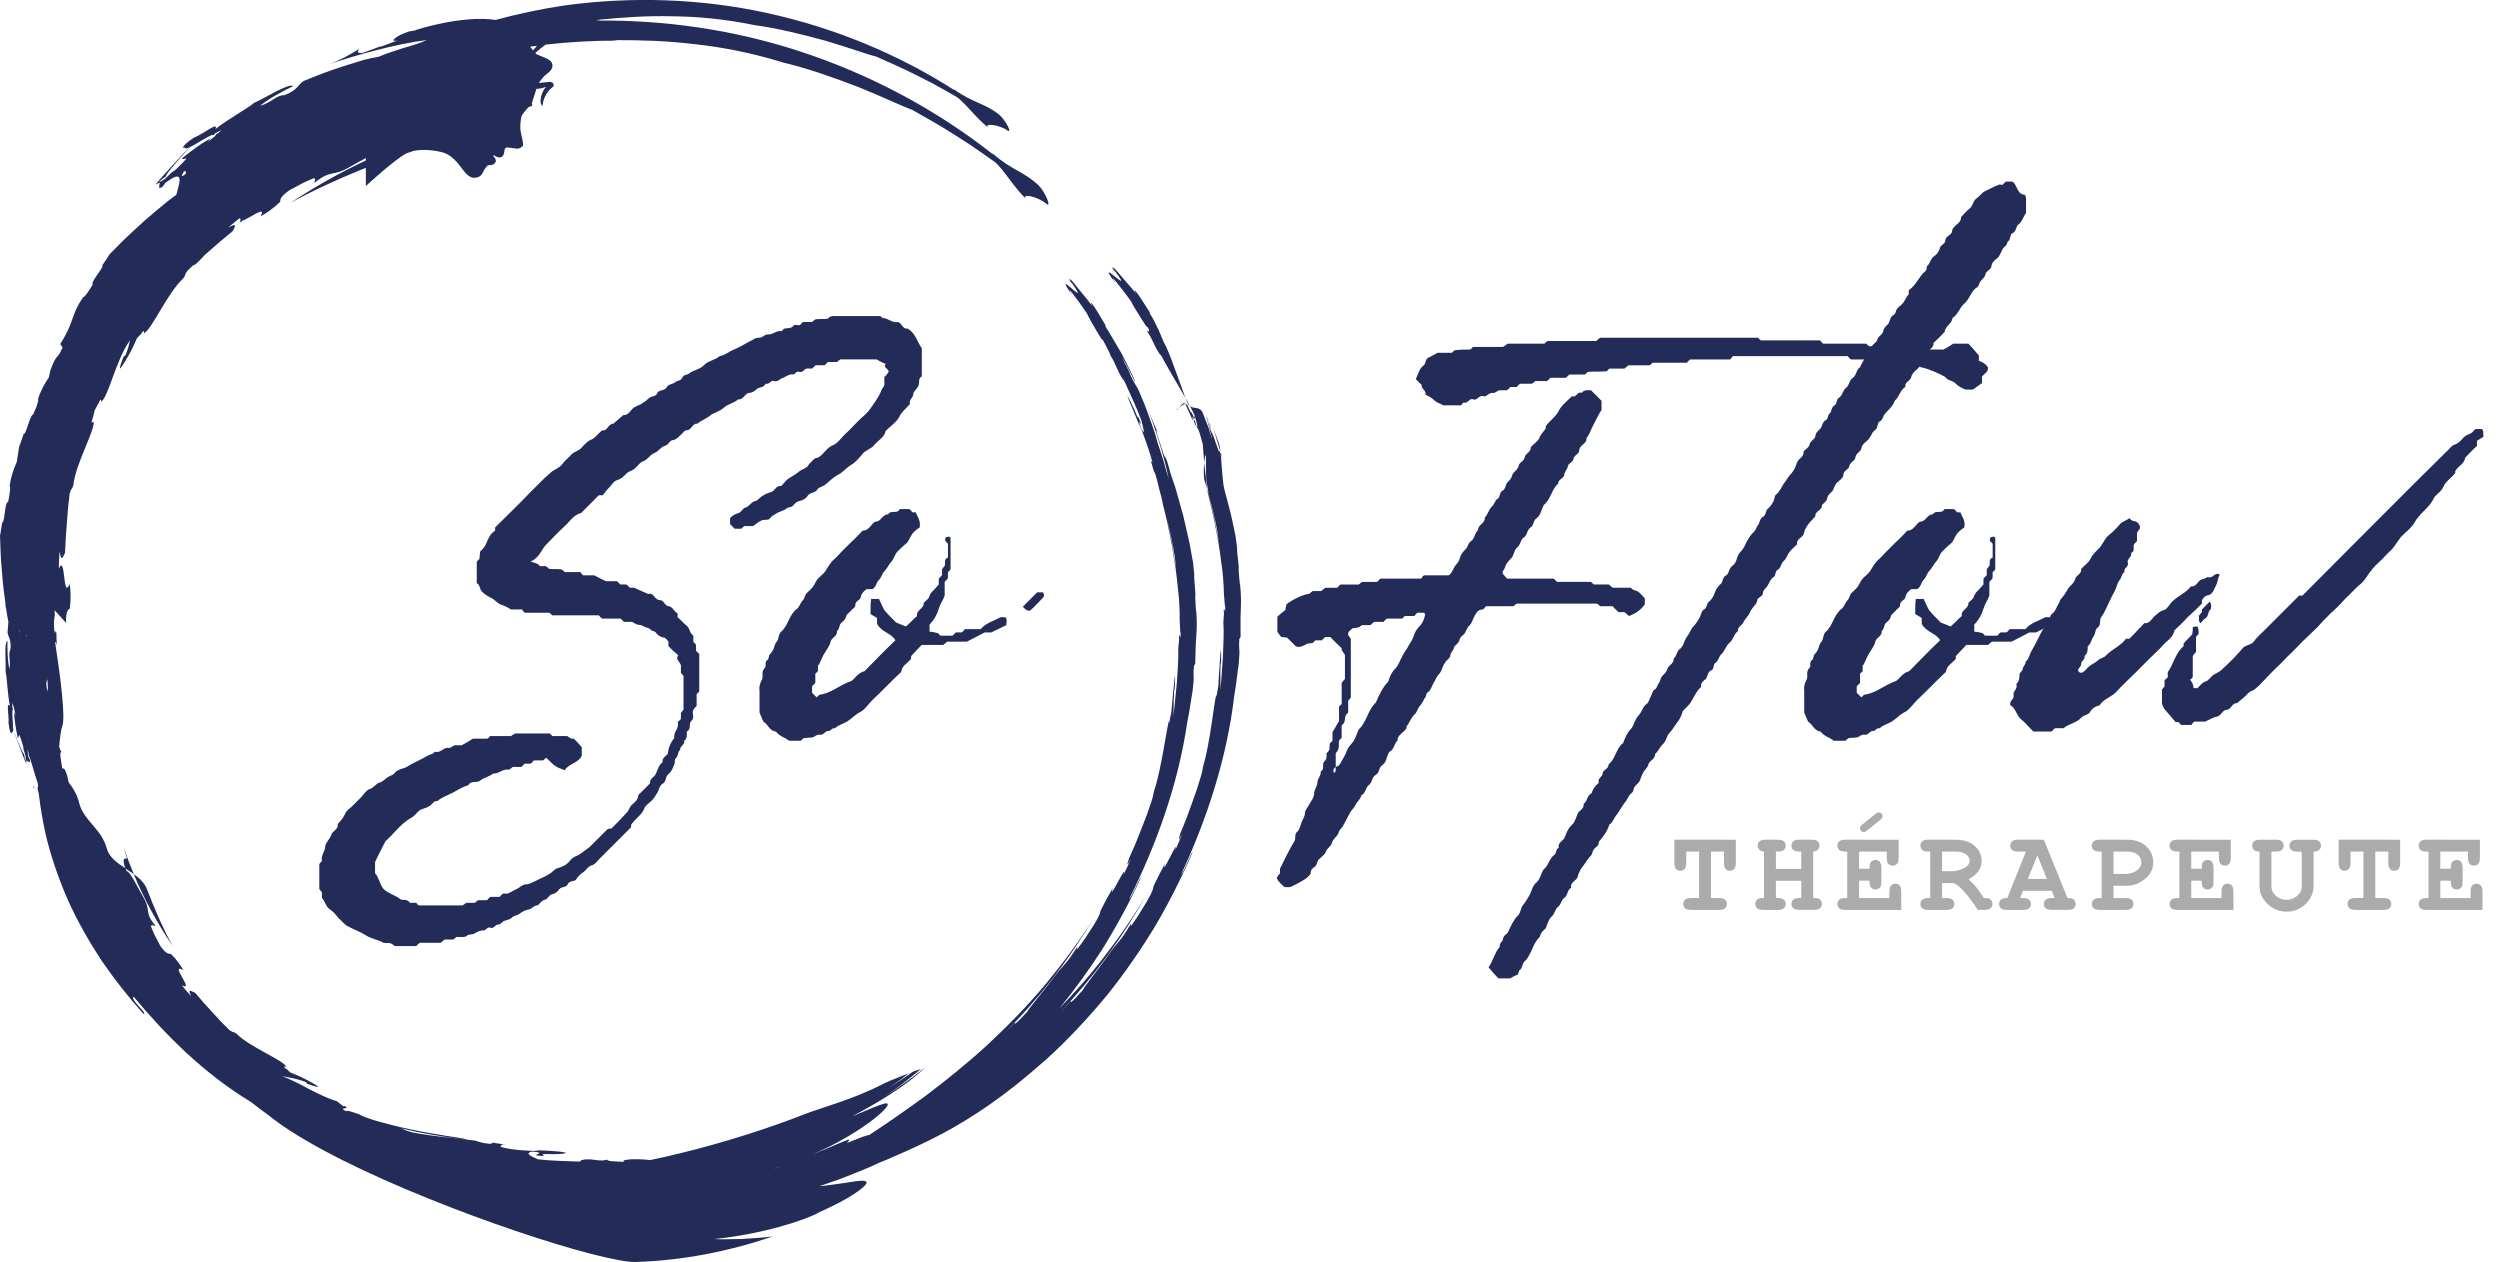
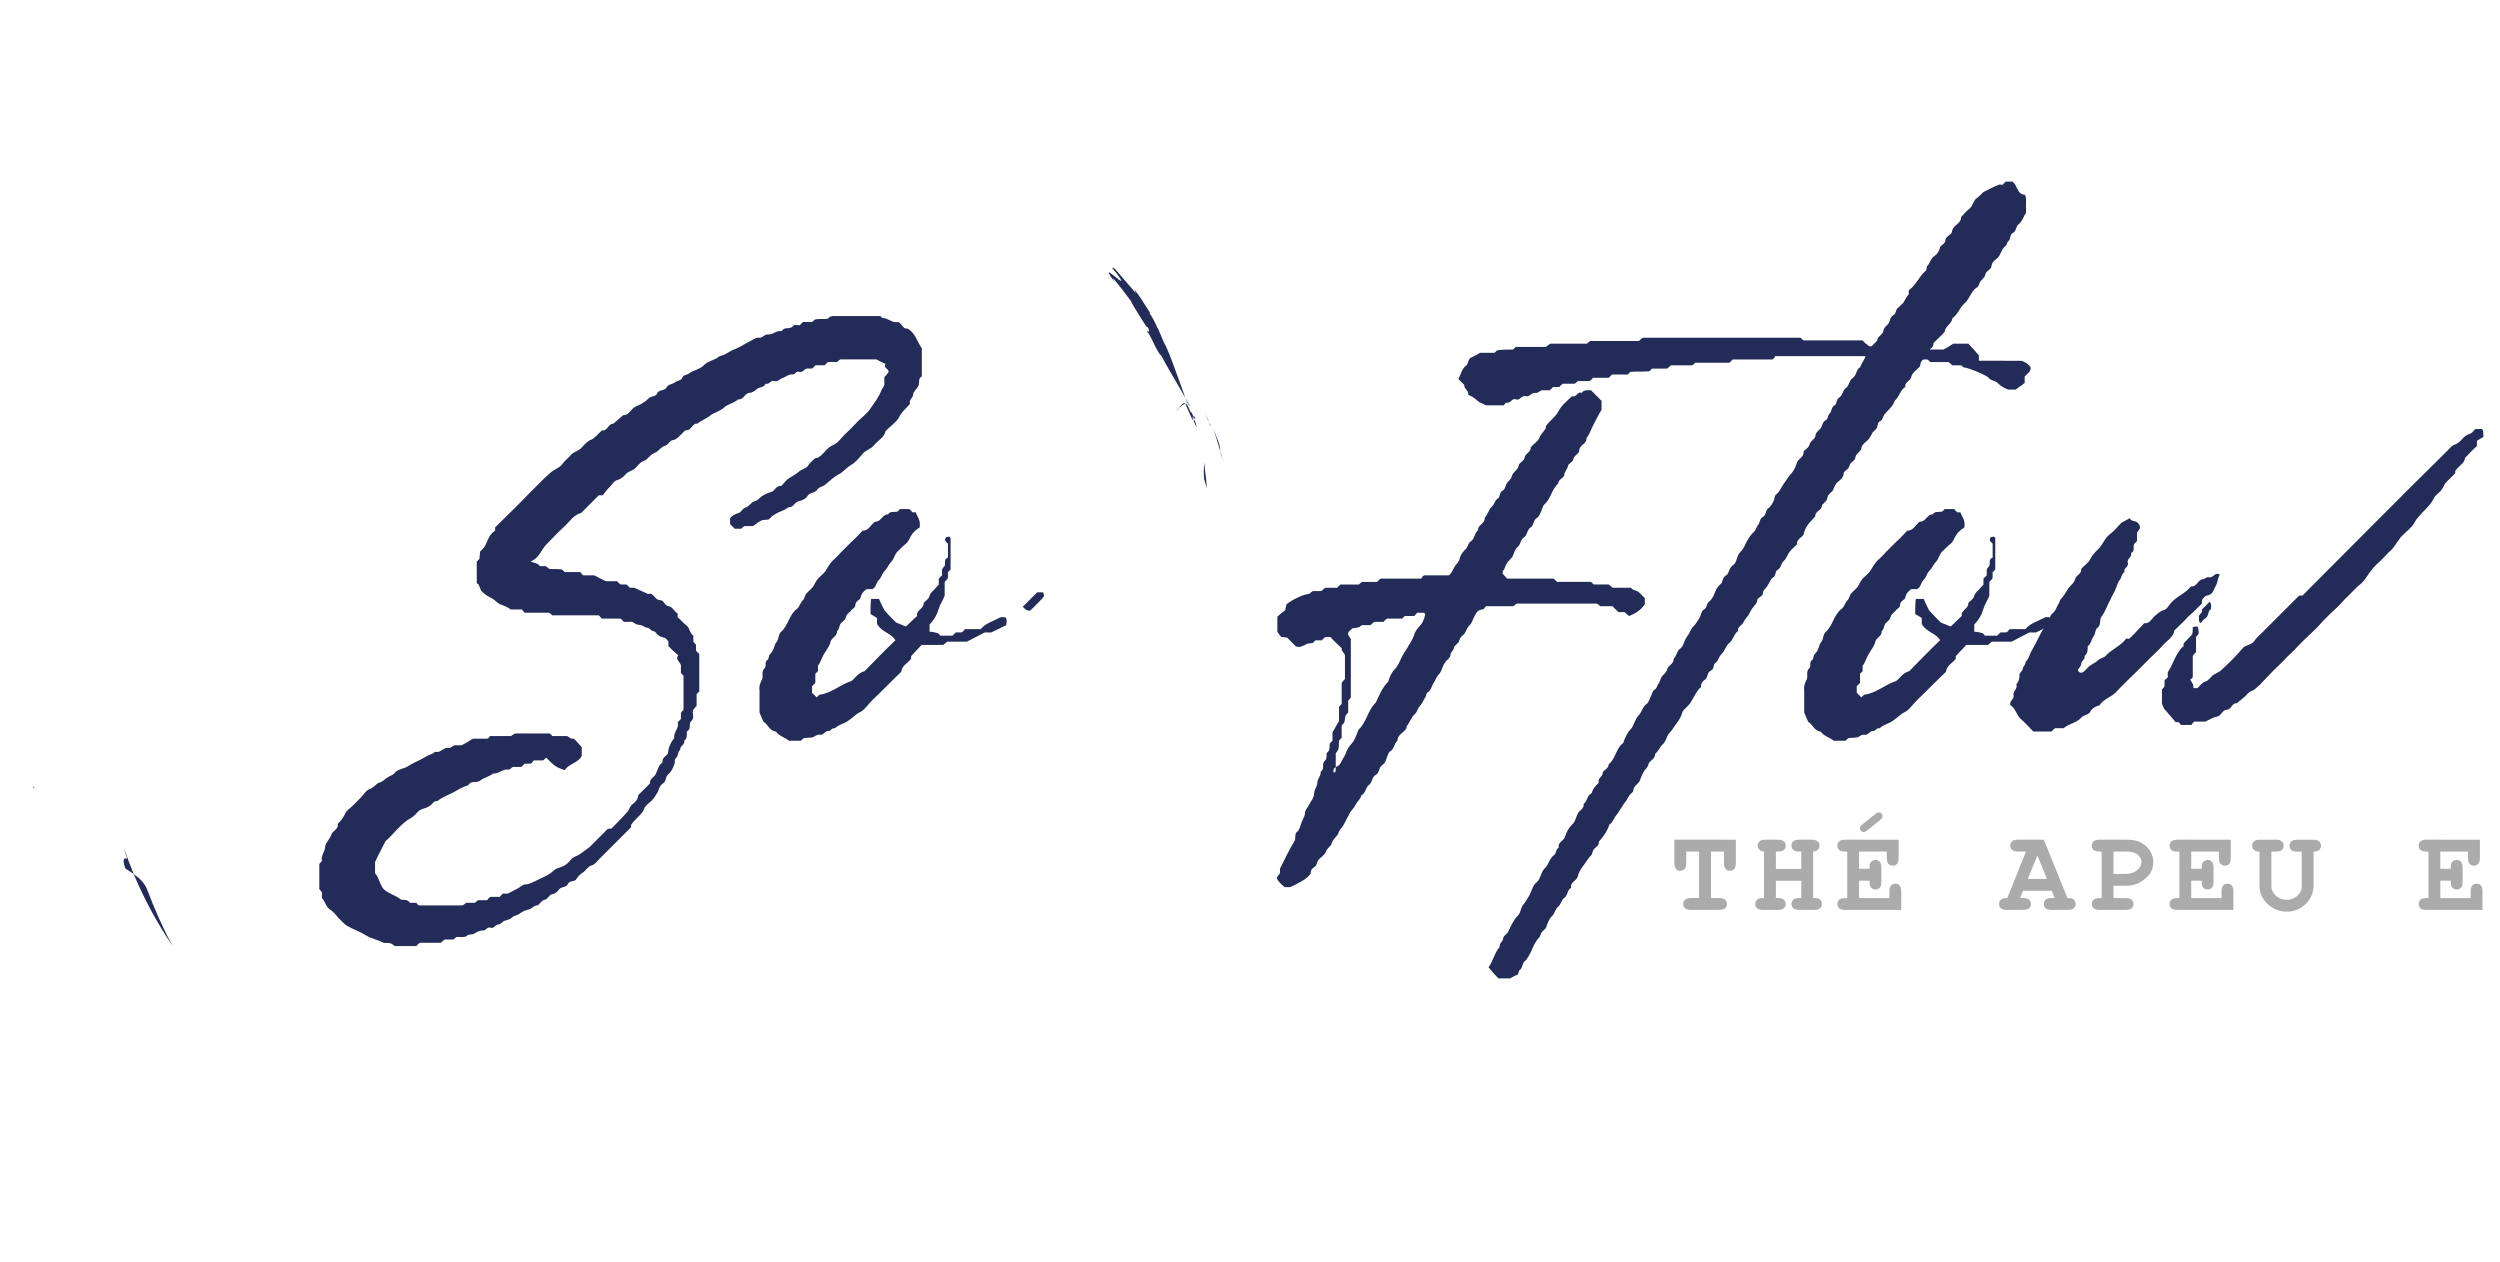
<svg xmlns="http://www.w3.org/2000/svg" id="Calque_1" viewBox="0 0 955.95 482.63">
  <defs>
    <style>.cls-1{fill:#ffe090;}.cls-1,.cls-2,.cls-3{stroke-width:0px;}.cls-4{opacity:.33;}.cls-3{fill:#232c58;}</style>
  </defs>
-   <path class="cls-3" d="m423.1,380.8c7-8.68,13.26-17.81,18.83-27.01,5.42-9.32,10.14-18.69,14.07-27.94-.3-.55-3.46,8.16-4.26,8.3,9.93-21.4,17.43-44.4,20.23-68.22.78-4.26,1.27-9.52,1.63-11.48.72-7.64-.01-4.54.29-10.13l.48-.74c.01-4.11-.08-7.1.07-10.06.15-2.94.15-5.84-.21-9.7-.22-.4-.37-3.23-.62-5.96.46-.19-.98-8.42-.5-8.07l-.04-.08c-.16-1.66-.4-2.81-.64-4.83-.16-.77-.66-3.15-1.34-6.35-.69-3.19-1.81-7.13-2.83-11.08-.83-2.88-1.05-9.41-1.48-13.92-.66-1.57-.98-1.79-.42-.16l-1.86-5.06.26.57-1.69-4.58c.14.57.3,1.21.47,1.98-.63-1.7-1.39-4.14-2.13-6.61-.84-2.45,2.64,9.67,1.94,7.84-.36-1.14-.81-2.55-1.32-4.16-.61-1.58-1.29-3.32-1.99-5.17-1.12-3.02-3.36-1.63-5.01-2.87.86,1.59,1.54,2.93,1.86,3.77.32,1.3,1.38,4.65.75,4.09.04.11.07.23.1.33.27.62.55,1.26.14-.21.91,2.35,1.59,4.77,2.05,6.66,0,.13.19,3.16.57,7.01.17-1.94.45-3.35.61-2.79.09.55-.07,5.14.16,9.34.36,2.6.8,5.12,1.31,7.06,1.81,6.68,3.11,13.33,2.94,12.92.29,1.85.42,3.03.54,4.17-.06-.39-.12-.73-.19-1.14-.64-3.29-1.3-7.71-2.39-11.87-.51-2.1-1-4.16-1.43-6.03-.16-.61-.32-1.18-.48-1.74.1.8.23,1.52.39,2.11.94,4.16,2.35,9.42,3.23,14.74,1.12,5.29,1.68,10.64,2.26,14.78.42,4.15.55,7.12.5,7.73.26,2.85.37,6.29.57,5.62-.03,4.83-.46-1.43-.62,2,.03.08.1-.28.12.81l-.24,3.3c.3,3.74-.03,8.35-.15,13-.33,4.63-.66,9.25-.94,13.24.1-2.28-.17-4.9,0-9.93l.19-.86c.04-.71.16-4.86-.12-4.75-.33,4.75-.69,8.82-.91,13.84-.19.91-.39,1.96-.53,2.69.03-.01.07-.1.1-.07-.35,1.61-.35,1.43-.36.84v-.35c-.82,2.9-2.36,18.56-4.9,26.93-.6,2.49.06.27-.68,3.37-.66,2.12-1.26,4.09-1.84,5.97-.66,1.86-1.3,3.64-1.93,5.42-.65,1.79-1.3,3.59-1.99,5.48-.75,1.87-1.55,3.84-2.42,5.98-.8,2.88-.77,3.14.8-.1-.85,2.19-1.72,4.35-2.75,6.48,1.86-6.13-5.94,11.68-3.82,4.93-.95,1.81-2.93,5.48-4.55,9.05,0,.44.07,1.17-2.38,5.46-3.59,5.83-2.64,4.51-5.88,9.16-.93,1,.1-.81-.21-.71-4.34,7.58-4.58,6.09-9.21,12.86-2.96,4.2-9.27,12.15-9.18,12.55-4.55,5.25-4.79,5.03-4.61,4.27-1.21,1.43-2.58,2.72-3.87,4.07,12.56-13.16,23.9-28.73,33.07-45.22-5.17,8.87-11.33,17.67-17.94,26.16-4.92,6.26-10.25,12.22-15.72,17.9,5.97-7.31,11.44-14.9,16.39-22.58,5.68-9.16,10.67-18.4,14.86-27.53-.28-.57-3.7,8.06-4.5,8.19,10.55-21.1,18.71-43.89,22.19-67.61.91-4.23,1.56-9.48,1.97-11.42.94-7.61.12-4.52.58-10.12l.49-.73c.13-4.09.12-7.09.36-10.04.24-2.94.32-5.83.06-9.7-.21-.39-.28-3.22-.45-5.97.46-.17-.74-8.44-.28-8.08l-.04-.08c-.1-1.66-.3-2.83-.49-4.84-.15-.78-.57-3.18-1.15-6.39-.61-3.21-1.62-7.18-2.51-11.16-1.03-3.95-2.2-7.87-3.07-11-1.03-3.08-1.81-5.38-2.07-6.14l-.33-1.45c-1.18-4.23-2.24-5.87-1.48-3.42l-1.71-5.13.22.58-1.71-5.09c-.26-.96-.51-2.07.26-.71-1.27-2.79-2.63-5.94-3.68-8.8,2.93,7.97,6.17,18,7.94,26.67-.59-1.72-1.26-4.16-1.94-6.66-.75-2.47-1.58-4.96-2.23-6.82-.33-1.14-.73-2.57-1.19-4.18-.56-1.59-1.2-3.37-1.84-5.23-1.26-3.75-2.91-7.72-4.41-11.18-.76-1.48-1.58-2.35-3.11-5.77-.51-1.79-1.96-3.76-3.15-6.66,1.8,3.1,3.41,6.23,4.96,9.52.22-.8-3.77-8.03-4.96-10.65-.75-1.13-4.17-7.28-6.55-11.01.93.92-.1-.73-1.29-2.63-.53-.7-1.12-1.51-1.76-2.38.61.82,1.21,1.62,1.74,2.33-.6-.96-1.23-2-1.66-2.78-1.59-2.54-2.77-4.03-2.23-2.93-.19-.12.01.35.44,1.09-.53-.71-1.09-1.45-1.63-2.17-3.98-4.9-7.8-9.61-6.93-8.39.52.78.49.87.32.75-.25-.31-.39-.44-.38-.32-.33-.3-.57-.48.16.61l.8.91c7.54,10.56-8.67-7.7,0,4.45-3.42-5.49,1.86,1.34,5.63,6.97.19.66,1.64,3.32,4.14,7.48,2.15,3.61,1.42,2.04,1.94,2.67,1.07,2.08,3.23,5.98,2.68,5.62,1.91,2.69,2.24,4.74,4.18,8.16,1.74,3.01.03-.28,1.3,1.84,2.17,4.72,5.22,11.35,6.57,15.27.35,1.59,1.7,6.28,0,3.13-2.84-7.32,1.74,2.54-1.36-5.03.37,1.75-.35.1-1.26-2.16-1.03-2.2-2.3-4.99-2.81-5.57.41,1.25,1.16,3.06,2.04,5.06.82,2.04,1.73,4.26,2.57,6.3l-.25-.85c1.63,3.53,4.22,10.86,5.25,14.93-.51-.87-.09.92-1.05-1.76.58,1.67,1.09,3.38,1.54,5.09.26.64.51,1.29.13-.21.85,2.37,1.46,4.81,1.87,6.71,0,.29,1.95,7.12,3.55,13.86,1.61,6.74,2.71,13.42,2.56,13,.24,1.86.33,3.04.43,4.18-.06-.39-.11-.73-.17-1.16-.55-3.32-1.07-7.74-2.04-11.94-.44-2.11-.88-4.18-1.26-6.06-.44-1.87-.91-3.54-1.25-4.88-.71-2.67-1.06-3.99-.75-2.76.1.82.91,3.84,1.9,8,.82,4.19,2.08,9.47,2.8,14.83.96,5.32,1.38,10.68,1.83,14.83.3,4.17.35,7.14.28,7.75.17,2.85.19,6.3.4,5.62-.17,4.83-.43-1.45-.68,1.99.04.08.12-.28.09.8l-.33,3.29c.19,3.75-.28,8.35-.52,13-.46,4.62-.93,9.23-1.33,13.22.16-2.26-.03-4.9.28-9.92l.21-.87c.06-.71.29-4.84.03-4.75-.48,4.75-.94,8.8-1.32,13.81-.21.9-.44,1.95-.61,2.67.03-.01.07-.09.11-.06-.4,1.6-.39,1.42-.39.82v-.34c-.9,2.86-2.89,18.48-5.67,26.78-.66,2.48.04.26-.78,3.34-.71,2.11-1.38,4.05-2.02,5.92-.71,1.84-1.41,3.59-2.1,5.37-.7,1.77-1.41,3.56-2.15,5.43-.81,1.84-1.67,3.8-2.6,5.92-.88,2.85-.87,3.12.8-.08-.92,2.16-1.86,4.29-2.94,6.38,2.03-6.07-6.28,11.5-3.95,4.81-1.01,1.78-3.1,5.4-4.81,8.91-.03.44.03,1.17-2.54,5.37-3.75,5.74-2.76,4.43-6.14,9-.95.97.12-.81-.18-.72-4.55,7.46-4.75,5.96-9.58,12.58-3.08,4.11-9.62,11.89-9.54,12.29-4.7,5.1-4.92,4.88-4.72,4.14-1.25,1.4-2.67,2.65-3.98,3.97,12.94-12.79,24.71-28.03,34.38-44.25-5.43,8.72-11.84,17.33-18.68,25.63-6.9,8.28-14.52,15.99-22.22,23.18-7.78,7.13-15.76,13.53-23.43,19.33-7.75,5.68-15.11,10.78-21.8,15.16-.97,0-3.9,1.17-7.81,2.76-.24.08-.51.2-.75.3.53-.46.87-.88.93-1.24.09-.64-9.2,3.78-14.01,5.59,14.57-6.33,24.44-13.78,27.62-17.3,1.59-1.79,1.58-2.57-.37-2.09-1.92.5-5.85,2.19-12.25,4.89,8.46-4.47,20.44-11.34,27.82-18.54-.03,0-.06.01-.09.01-3.94,3.28-11.14,8.34-15.11,10.85,4.8-3.19,9.38-6.77,13.81-10.51-.96.28-2,.65-3.08,1.05-1.74,1.27-3.49,2.51-5.32,3.68-1.82,1.18-3.55,2.54-5.43,3.73,1.61-1,3.08-2.2,4.62-3.32,1.51-1.14,3.08-2.22,4.52-3.48-2.74,1.16-5.96,2.29-9.22,3.78-11.95,6.29-24.28,9.36-30.7,11.91-12.09,4.76-29.96,10.69-48.35,15.12-.37.03-.78.08-1.22.13.21,0,.35.03.54.04-3.33.8-6.67,1.52-10,2.22-1.36-.24-3.81-.39-7.15-.33-4.02.35-2.36.62-3.12,1-2.24-.16-6.51-.16-5.93-.88-3.16.97-4.97-.41-8.71-.03-3.33.44.2.34-2.17.8-4.95-.15-11.88-.37-15.74-.88-1.41-.74-5.73-2.16-2.23-2.96,7.31.6-3.12,1.45,4.61,1.72-1.52-.84.19-.84,2.47-.74,2.29,0,5.17.05,5.94-.49-1.18-.36-3-.57-5.04-.68-2.04-.13-4.28-.28-6.35-.3l.78.25c-3.66.07-10.94-.41-14.61-1.6,1.05-.42-.53-.98,2.13-.84-1.63-.19-3.24-.42-4.85-.71-.66.06-1.34.15.03.46-2.4.05-4.64-.51-6.3-1.07-.18-.28-6.75-.85-13.16-1.61-6.41-.75-12.6-1.84-12.14-1.93-1.63-.45-2.58-.9-3.52-1.32,3.05.75,7.55,1.71,11.94,2.45,1.96.32,3.89.64,5.64.93,1.77.25,3.37.41,4.64.55,2.55.29,3.81.42,2.66.24-.68-.3-3.53-.69-7.43-1.27-3.85-.71-8.84-1.39-13.64-2.49-4.9-.93-9.58-2.26-13.26-3.25-3.61-1.1-6.07-2.06-6.43-2.47-2.42-.81-5.31-1.9-5.09-1.18-3.75-1.91,1.83-.45-.64-2.11-.12.06.06.35-.82-.05l-2.22-1.77c-3.32-.87-6.83-2.77-10.48-4.52-3.49-1.97-7.15-3.75-10.41-5.04,2.09.53,4.87.69,9.05,2.26l.45.61c.64.18,3.95,1.6,4.27,1.06-3.44-2.13-6.52-3.73-10.67-5.33-.56-.53-1.23-1.12-1.63-1.57-.04.06-.03.15-.1.21-.93-.99-.75-.96-.16-.89.09,0,.19,0,.35.04-1-2.45-14.09-7.54-19.03-12.63-1.83-1.15-.39.08-2.69-1.34-1.26-1.27-2.42-2.44-3.54-3.57-1.06-1.17-2.07-2.29-3.1-3.4-1.02-1.12-2.05-2.22-3.13-3.42-1.05-1.21-2.13-2.48-3.32-3.86-2.36-1.22-2.78-1.18-1.48,1.34-1.26-1.38-2.51-2.76-3.64-4.22,5.22,2.56-5.06-8.81.52-5.83-.65-1.43-2.49-4.05-4.72-6.22-.68.03-1.84.12-4-3-2.38-4.64-1.97-3.46-3.59-7.44.14-1.17,1.24.03,1.68-.36-4.42-5.2-1.5-5.56-4.61-10.85-1.97-3.32-5.17-10.15-6.39-9.96-.15-.39-.28-.75-.39-1.08-3.19-2.05-6.26-4.14-7.24-7.7-1.91-7.38-8.85-10.55-10.54-17.36-.72-3.17-2.32-5.61-4.02-7.92-.16-.8-.34-1.66-.58-2.6-1.29-3.82-1.26-2.12-1.87-2.72,0-.03,0-.06-.01-.07-.32-2.28-1.23-6.41-.25-6.1-.48-.71-.75-1.39-.91-2.08.29-2.86.53-5.96,1.27-8.03,1.1-3.56-.64-17.85-2.81-31.94.27-.04.46.06.71,1.55-.15-1.67-.21-3.35-.21-5.03-.22-.62-.46-1.27-.55.19-.6-2.35-.43-4.76-.13-6.59.1-.09.08-.97-.03-2.33l4.42,4.9c-.19-4.58.83-5.16,1.42-5.52.46-3.61.32-7.47-.06-9.38-2.74,6.43-1.45-11.68-4.16-5.92,0-2.2.15-4.41.32-6.61.52,3.45.89,3.25,2.07.58.1-2.17.21-4.15.3-6.05.15-1.88.28-3.68.42-5.47.14-1.79.27-3.57.4-5.41.21-1.84.42-3.77.66-5.85.99-2.85.6-.7,1.38-3,.84-8.3,8.48-21.29,7.74-24.48-.11.13-.19.19-.27.25-.32.3-.46.44-.48-.04.08-.28.17-.57.26-.85,0,0,0,.01.03.01,0-.04,0-.1,0-.14.32-1.1.62-2.24.89-3.45.54-.96,1.05-1.89,1.51-2.81.07-.09.15-.19.21-.29h-.07c.12-.24.23-.46.35-.7.44-.48.45-.27.48.19.01.08.04.19.03.36,2.72-1.86,5.86-16.58,10.87-23.27.08-.17.13-.31.18-.44-.33,1.62-.8,3.53-1.77,5.92l-.73.53c-.19.68-1.87,4.26-1.18,4.52,2.52-3.77,4.42-7.12,6.29-11.59.64-.64,1.35-1.39,1.88-1.86-.1-.04-.19-.01-.27-.09,1.21-1.07,1.17-.89,1.09-.26,0,.1,0,.2-.06.36,3.01-1.3,8.91-15.38,15.09-21.03,1.38-2-.11-.39,1.59-2.93.87-.82,1.7-1.59,2.51-2.36-.04.15-.1.29-.15.46,1.07-.78,2.66-2.29,4.23-4.11.62-.54,1.23-1.07,1.86-1.61,1.35-1.18,2.7-2.36,4.14-3.61,1.46-1.21,3-2.48,4.68-3.86,1.43-2.56,1.39-3-1.7-1.36,1.38-1.22,2.8-2.4,4.25-3.53.37,0,.45.19.44.45v.06c-.03.39-.22.89.08,1.05.21-.25.41-.48.62-.7,2.33-.55,9.64-6.28,6.95-1.65,1.75-.83,4.93-3.02,7.56-5.55-.05-.69-.19-1.88,3.59-4.47,5.68-2.97,4.23-2.41,9.1-4.52,1.45,0,0,1.27.49,1.68,6.3-5.13,6.84-2.17,13.3-5.96,1.66-.98,4.03-2.25,6.25-3.47v.93c-9.87,4.64-19.59,10.08-28.82,16.22,8.3-4.59,17.24-8.65,26.26-12.38.85-.35,1.71-.66,2.56-1v6.93s11.09-10.23,15.56-12.52c.91-.3,1.81-.61,2.69-.9,3.89-.82,8.6-.16,11.32.62,3.28.94,5.89,4.32,7.11,6.01,1.22,1.68,2.77,3.54,4.5,3.62,1.72.08,2.93-.64,3.5-1.89.58-1.25,1.27-2.18,1.7-2.62s1.29-.21,2.06-.46c.77-.25,1.21-.91,1.29-1.5.08-.59-1.03-1.91-1.03-1.91l.23-.29s1,.75,1.72.87c.73.12,1.27.01,1.72-.54.45-.56.61-1.55.65-2.22.03-.68.57-.85.79-1.01.24-.16,3.72.55,4.39.45.69-.09,1.39-.62,1.79-.99.4-.37-.07-2.29-.66-4.86-.6-2.59,0-5.87.21-6.57.2-.71,2.08-2.83,2.49-3.29.41-.46,1.14-.42,1.46-.65.32-.24-.03-1.01-.03-1.01,0,0,.62-1.86,1.78-5.49,1.26-.04,2.51-.3,3.66-.8-1.18,1.36-1.93,3.16-2.08,5.07-.06.82.04,1.81.69,2.29.17-1.67.72-3.28,1.55-4.64.42-.69.91-1.32,1.48-1.87.38-.39,1.21-.74,1.29-1.37.08-.5-.33-1.02-.78-1.21-.46-.19-.94-.15-1.42-.09-1.14.12-2.29.25-3.43.37.72-1.23,1.62-2.32,2.68-3.21.61-.51,1.27-.94,1.78-1.57s.85-1.49.66-2.33c-.28-1.3-1.58-2.03-2.74-2.51-1.13-.46-2.28-.91-3.41-1.43l-.36-.46c1.27-1.12,2.59-2.17,3.95-3.17,9.09-1.02,18.22-1.54,27.32-1.51l-1.49-.2c10.6-.03,20.62.26,31.14,1.55,10.52,1.14,21.55,3.23,33.93,7.04,9.03,2.11,19.62,5.85,28.82,9.41,9.15,3.68,16.77,7.39,20.34,8.61,4.67,2.69,8.69,4.88,12.25,7.06,3.5,2.24,6.75,4.17,9.87,6.25,3.06,2.15,6.18,4.23,9.52,6.65,3.23,2.56,7.96,10.59,11.97,14.05-1.84-2.04,4.31-.96,7.79,1.97,2.13,1.77-.44-4.63-2.97-7.04-5.68-5.39-10.06-5.62-17.64-12.26l.17.36c-22.07-17.37-47.33-30.74-74.23-39.49-24.96-8.12-51.38-11.98-77.89-11.62.73-.08,1.45-.17,2.19-.24l-1.37-.04c9.68-.96,18.85-1.61,28.56-1.38,9.71.1,19.98,1.01,31.63,3.39,8.42,1.12,18.44,3.58,27.15,5.99,8.68,2.54,15.97,5.24,19.35,6.04,4.5,2.03,8.37,3.68,11.81,5.35,3.41,1.74,6.54,3.19,9.57,4.81,3,1.68,6.02,3.3,9.28,5.22,3.17,2.06,8.23,8.96,12.2,11.75-1.87-1.7,3.84-1.27,7.29,1.09,2.1,1.42-.81-4.19-3.34-6.17-5.67-4.41-9.7-4.23-17.21-9.6l.19.32c-21.71-13.87-45.97-23.81-71.32-29.39-25.36-5.57-51.84-6.48-77.84-2.92-8.66,1.3-17.43,3.14-26.19,5.51-12.56-1.9-30.22,3.64-31.02,4.07l-2.06.33c-5.8,1.91-7.64,4.39-4.23,3.41l-7,2.57.75-.44-6.97,2.58c-1.35.32-3.1.15-1.51-1.54-3.61,2.35-7.79,4.62-11.8,6.01,11.23-3.77,25.32-7.7,37.51-9.3-2.26,1.1-5.58,2.11-9,3.08-3.37,1.07-6.79,2.2-9.27,3.28-1.62.28-3.65.7-5.91,1.27-2.23.7-4.72,1.47-7.31,2.28-5.24,1.61-10.78,3.78-15.61,5.77-1.96,1.2-2.42,3.69-7.36,5.4-2.94-.09-5.04,2.93-9.34,4.11,3.91-3.13,8.26-5.32,12.74-7.58-1.67-1.32-11.28,4.94-15.02,6.45-1.32,1.42-9.86,6.16-14.7,9.94.8-1.95-1.46-.52-4.09,1.1-.57.58-1.18,1.22-1.84,1.89.62-.64,1.22-1.27,1.77-1.86-1.36.84-2.83,1.71-4.02,2.17-3.5,2.24-5.25,4.34-3.51,3.86,0,.51.73.35,1.76-.13-.86.87-1.74,1.76-2.61,2.64-5.97,6.51-11.65,12.71-10.02,11.45,1.13-.66,1.34-.49,1.31-.1-.34.43-.45.73-.18.82-.2.68-.28,1.22,1.23.23l1-1.41c6.91-5.19,5.74-1.14,4.65,2.93-.15.53-.29,1.07-.42,1.58-.93.69-2.13,1.59-3.53,2.65-2.52,2.1-5.74,4.71-8.85,7.45-3.01,2.81-6.14,5.6-8.49,7.94-2.33,2.38-4.09,4.14-4.65,4.71-1.03,1.79-1.83,2.69-2.73,4.11h-.14c1.3.41-4.68,6.55-3.55,7.45-1.48,2.35-2.96,4.78-3.66,4.84-2.28,3.2-3.34,5.97-4.32,8.82s-2.23,5.6-4.46,9.12l.89,1.29c-2.2,5.19-2.19,1.72-4.75,9.02-.09.6-.29,1.48-.55,2.49-1.55,2.32-2.98,4.74-4.09,8.21.25.44-.21,1.91-.87,3.66-.06.11-.15.24-.2.32-.32.76-.58,1.4-.8,1.95-1.35.16-2.67,8.19-3.74,7.38l.08.12c-.61,1.59-.85,2.78-1.68,4.71-.12.75-.46,2.96-.92,5.93-1.18,2.72-2.24,5.44-2.72,9.27.46.52-.08,3.32-.59,6.04-1.43-.1-1.19,8.48-2.42,7.89l.09.1c-.29,1.66-.32,2.87-.77,4.88.03.81.12,3.29.24,6.61.13,3.32.55,7.49.87,11.6.29,2.67.65,5.32.98,7.76-.04.87-.1,1.72-.21,2.55.1-.64.2-1.32.29-1.97.15,1.1.3,2.17.43,3.12.21,1.25.42,2.38.61,3.33-.12,1.34-.24,2.67-.33,3.93.13,1.68,1.58,2.83,1.09,6.64-1.01,1.88.25,4.29-.39,7.48-.74-3.61-.74-7.19-.74-10.87-1.39.64-.48,9.03-.71,11.98.48,1.34.77,8.52,1.63,12.95-.99-1.18-.81.78-.62,3.03.2.57.4,1.18.62,1.84-.21-.62-.42-1.22-.62-1.79.1,1.18.19,2.42.1,3.35.3,3.05,1.09,4.9,1.34,3.6.33.15.45-.36.49-1.2.28.87.57,1.72.85,2.6,2.25,6.09,4.41,11.89,4.12,10.38-.06-.96.12-1.05.37-.89.16.37.32.55.46.39.37.36.69.59.55-.73l-.59-1.13c-.24-1.36-.32-2.31-.26-2.97.21,1,.39,1.88.46,2.52.64,1.05,1.96,6.43,3.39,10.51.04.48.11.94.15,1.42-.45,0-.15,1.21.28,2.71.01.12.02.24.03.36-.28-.48-.54-.91-.77-1.27.24.39.51.83.77,1.3.57,4.75,1.39,9.52,2.39,14.26,1.99,8.71,4.95,17.27,8.51,25.54,3.68,8.22,8.16,16.09,13.03,23.51,5.03,7.34,10.47,14.22,16.15,20.52,1.43-.51-5.26-5.42-3.87-6.69,12.44,14.88,26.77,29.32,44.96,40.33,2.15,1.7,4.32,3.33,6.51,4.92,6.29,5.12,15.3,10.55,25.77,15.92.89.46,1.78.92,2.67,1.36,40.09,20.1,99.23,39.11,111.97,38.93,17.87-.55,35.73-4.01,52.45-9.77-4.09.51-8.06.74-11.77.96-3.75.03-7.26.24-10.54.03,17.57-1.75,34.61-7.02,40.51-10.43,8.55-3.8,13.37-6.88,15.77-8.84,2.4-1.93,2.42-2.77,1-2.97-1.42-.21-4.25.27-7.61.82-2.99.36-6.28.97-9.45,1.21,2.36-.8,4.88-1.71,7.46-2.57,4.07-1.54,8.09-3.23,11.35-4.55,3.2-1.48,5.64-2.58,6.55-2.92l-2.03.96c14.54-6.3,24.33-10.6,37.37-19.17,9.09-5.91,17.74-12.9,26.1-20.29,8.26-7.51,15.94-15.75,23.04-24.33l-.06.04ZM205.36,17.5c-.53.57-1.04,1.17-1.54,1.77l-1.09-1.43c.87-.12,1.75-.22,2.63-.33Zm-122.65,34.13c.66-.74.73-.93-.2-.2.19-.04.08.17-.21.55-.89.77-1.9,1.6-2.95,2.41.43-.49.82-.94,1.18-1.35-2.23.78-7.91,5.01-10.99,7.54.41.61,1.61-.23,1.72.12-.84,1.01-2.1,2.26-3.37,3.49-.44.38-.82.75-1.25,1.13l-.93.55c-.85.89-1.86,1.79-2.74,2.61-.75.55-1.46.96-2.17,1.17.53-.77,2.2-1.86,3.29-2.71-2.4,1.93,2.82-4.58,8.51-10.68,3.2-1.54,9.01-5.62,9.01-4.48.3-.35.54-.64.71-.87.75-.38,1.52-.78,2.31-1.11-.48.48-1.16,1.11-1.94,1.8v.03Zm-12.3,13.77c.71.06.94.46.52,1.17-1.8,1.42-1.67.62-.52-1.17ZM10.68,282.88c.04.23.1.46.13.69-.06-.24-.15-.48-.19-.72.02,0,.05.03.06.03Zm7.65-19.83c-.09.46-.18.9-.29,1.36-.13-1.07-.25-2.13-.37-3.2.13-.41.28-.96.44-1.55l.21,3.39h.01Zm-8.6,26.02c.11.66.15,1.27.06,1.8-.33-.6-.49-2.06-.68-3.06.46,2.22-2.03-3.39-4.11-9.16.04-2.6-.7-7.77.04-7.39-.13-.32-.24-.57-.32-.75,0-.62-.01-1.25.03-1.88.36,1.07.85,3,1.23,5-.17-.44-.33-.85-.49-1.23-.22,1.71.66,6.86,1.29,9.71.52-.06.39-1.13.64-1.09.37.88.77,2.14,1.16,3.39.1.41.21.8.33,1.19l.05.8c.29.85.55,1.81.78,2.68Zm286.09,157.94c.71-.3,1.81-.62,3.13-.97-1.13.36-2.19.68-3.13.97Z" />
  <path class="cls-3" d="m456.42,160.9c.15.36.32.78.54,1.32.32.54.53.85.66.96-.28-.95-.6-1.89-.91-2.83,0,.42-.08.71-.28.55h-.01Z" />
  <path class="cls-3" d="m449.84,156.47c.16.44.54.07.99-.49-.46.4-.83.68-.99.49Z" />
  <path class="cls-3" d="m454,153.99c.29.62.64,1.03,1.01,1.32-.53-.97-1.13-2.04-1.78-3.19.36.93.62,1.62.75,1.86h.01Z" />
  <path class="cls-3" d="m456.64,160.2s.04.1.06.15v-.39c-.09-.1-.26-.46-.68-1.5.08.21.15.42.23.62-.19-.46-.44-1.04-.81-1.87.41,1.73-.33.09-1.32-2.13-.22-.46-.54-.64-.87-.62.03.06.07.08.09.15.89,2,1.86,4.2,2.75,6.22l-.28-.83c.28.55.46.81.6.91-1.26-3.14.19-.46.24-.71h0Z" />
  <path class="cls-3" d="m450.84,155.96c.72-.61,1.65-1.5,2.42-1.51-.62-.94-1.63.56-2.42,1.51Z" />
  <path class="cls-3" d="m457.13,160.2c-.58-2.06-.46-1.15-.44-.24.15.17.09-.28.44.24Z" />
  <path class="cls-3" d="m459.93,156.23c-.25-.61-.51-1.21-.74-1.81.28.71.52,1.27.74,1.81Z" />
  <path class="cls-3" d="m466.67,172.71c.03.28.07.55.1.85.32.77.71,1.84,1.14,3.21l-1.24-4.07h0Z" />
  <path class="cls-3" d="m460.47,176.96c-.21,2.31-.29,5.37.13,6.8.26.89.58,1.95.91,3.1-.13-1.02-.22-2.17-.28-3.35-.3-2.23-.55-4.51-.75-6.55h-.01Z" />
  <path class="cls-3" d="m463.91,163.62l2.76,9.09c-.13-1.26-.3-2.32-.51-3-1.13-3.05-1.97-5.33-2.26-6.09h.01Z" />
  <path class="cls-3" d="m445.13,131.16c-1.03-2.51-1.83-4.45-2.15-5.13-.78-1.12-1.07-2.83-3.55-6.48.96.89-.13-.73-1.36-2.59-.55-.69-1.17-1.48-1.83-2.32.63.81,1.25,1.58,1.8,2.28-.64-.95-1.29-1.96-1.74-2.73-1.66-2.48-2.89-3.95-2.32-2.87-.21-.12.03.35.48,1.07-.56-.7-1.13-1.42-1.7-2.13-4.11-4.78-8.08-9.38-7.17-8.19.55.77.52.85.35.73-.26-.29-.41-.42-.39-.3-.33-.28-.59-.45.19.62l.83.89c7.84,10.33-8.9-7.45.12,4.45-3.57-5.4,1.9,1.29,5.83,6.79.21.65,1.74,3.26,4.36,7.35,2.25,3.56,1.47,2,2.02,2.6,1.12,2.06.09,1.57-.46,1.22,1.99,2.64,2.38,4.67,4.41,8.04,1.81,2.96,0-.28,1.35,1.8,1.38,2.78,5.12,9,8.21,14.38.08.17.16.36.22.48v-.1c.21.37.42.74.64,1.1-1.72-4.54-5.52-15.6-6.87-18.4-.26-.8-.72-1.64-1.23-2.57h-.01Zm-2.11-4c.24.4.56,1.05.93,1.87-.3-.58-.62-1.19-.93-1.87Z" />
-   <path class="cls-3" d="m462.88,163.85l.17.46c-.17-.71-.32-1.3-.44-1.79-.08.09.1.73.28,1.32h-.01Z" />
  <path class="cls-3" d="m462.29,161.45c-.49-1.63-.77-1.66-1.87-4.09.6,1.36,1.23,2.74,1.87,4.09Z" />
  <path class="cls-3" d="m460.44,157.38c-.17-.39-.35-.76-.51-1.14.19.44.35.81.51,1.14Z" />
  <path class="cls-3" d="m463.12,163.12c-.26-.55-.54-1.1-.81-1.67.1.29.19.64.3,1.07.06-.06.2.09.51.6Z" />
  <path class="cls-3" d="m12.87,301.32c.03-.3.48.3,1.2,1.45-1.23-2.04-1.84-2.99-1.2-1.45Z" />
  <path class="cls-3" d="m47.4,324.32c.41,1.32.71,2.65,1.21,3.95-1.12-.16-1.99.06-.67,3.83,1.07.69,2.16,1.38,3.19,2.11-1.38-3.3-2.61-6.61-3.71-9.91h-.01Z" />
  <path class="cls-3" d="m56.28,340.19c-.98-2.59-2.94-4.39-5.16-5.97,3.9,9.36,8.89,18.65,14.84,27.42-3.72-6.79-6.86-14.09-9.69-21.45h.01Z" />
  <path class="cls-1" d="m10.2,243.12c-.17-.33-.29-.47-.38-.52.1.23.2.51.33.82.01-.11.02-.23.05-.3Z" />
  <path class="cls-1" d="m7.3,241.45c.06-.22.3.29.66,1.24-.59-1.66-.9-2.44-.66-1.24Z" />
  <path class="cls-1" d="m7.95,242.69c.13.38.28.79.43,1.25v-.04c-.16-.45-.3-.86-.43-1.21Z" />
  <path class="cls-3" d="m346.92,125.63c-1.76.26-2.02-2-3.51-2.5-2.26.5-3.77-1.51-5.77-1.51-.26,0-.75-.5-1.01-.75h-18.32c-.24,0-.5.24-.99.24l-.76.76c-1.76.24-3.51,0-4.76.24-.75.5-1.01.75-1.25,1.01h-3.51c-.5.5-.76.75-1.25,1.25-.76,0-2.02-.24-2.26,0-1.27,2.02-3.77.24-4.52,2.26-2.02-.5-3.51,1.51-5.53,1.25-1.25,0-2,1.51-3.51,1.25-1.25,0-2.26,1.01-3.51,1.51-2,1.01-3.77,2.26-5.77,3.01s-3.51,2.26-5.53,2.5c-1.5,1.51-4.26,1.77-5.77,3.27-1.5,1.76-4.02,2.02-5.77,3.27-.75.75-2.26.5-2.75,1.76-.5,1.25-2.02,1.01-2.76,1.76-1.01.75-2.76.75-3.27,2-.75,1.27-2.76.76-3.51,2.02-.24,1.01-1.25,1.25-2.26,1.5-1.01.26-1.76,1.51-2.76,2.02-.75.5-1.5,1.01-2.26,1.25-.49.26-.99.5-1.5.75-1.51,1.01-2.02,3.02-4.28,3.02-1.25.99-2.5,2.26-3.76,3.25-2.02,0-2.26,3.02-4.28,2.52-1.5,1.25-2.5,2.75-4,3.51-1.51.5-2.52,1.76-3.53,2.76-.99,1.5-3.01,1.76-4.26,3.01-1.01,1.25-2.5,2.26-3.51,3.76-1.25,1.51-3.27,2.02-4.52,3.27-1.51,1.25-2.76,2.5-4.02,3.77-1.25,1.25-2.76,2.75-4.02,4.02-4.26,4.5-8.78,8.78-13.05,13.04v1.25c-1.76,1.01-2.5,2.76-3.25,4.52-.5,1.51-1.51,2.52-2.52,3.51,0,1.01-.24,2.02-.24,2.76l-1.01,1.01v8.27c1.25.5,1.01,2.26,2.02,3.27,1.01,1.01,2.26,1.76,3.76,2.5,1.01.5,1.76,1.51,3.02,2.26,1.5.5,2.75,1.01,4.26,2.02h4.26c.26.49.5.75,1.01,1.25h9.28c.26,0,.26.24.76.5,0,0,.24.24.49.5h17.82c.5.49.76.99,1.25,1.25h7.04c.5.5.99.75,1.25,1.25h2.5c1.01-.26,1.25.5,2.02.75.75.5,1.76.26,2.75.75.5.26,1.01.76,2.02.76.5.24,1.25,1.01,1.76,1.25,1.01,0,1.25.75,1.76,1.25.75.75,1.51,1.01,2.5,1.25.76,0,1.27,1.01,1.76,1.51v1.76c1.01,1.01,2.26,2.26,3.77,3.51-1.25,1.51.5,2.26,1.01,3.77v3.01c.5.5.75.75.99,1.01v13.04c-.24.26-.75.76-.99,1.25v2.26c-.5.5-.76.76-1.25,1.25.75,2.26-1.76,3.77-1.27,6.03-1.5,1.76-2.26,3.76-2.5,6.02-.75,1.01-2.26,1.51-2,3.27-1.51,1.01-1.77,2.76-2.52,4.26-.5,1.51-2.5,1.77-2.26,3.77-1.25,1.25-2.5,2.5-3.76,3.77-.26.24-.76.49-.76.99-.24,1.51-.99,2.26-2.24,3.27-1.01.75-1.27,2.26-2.02,3.01-2,2.26-4.02,4.28-6.02,6.28-.76,0-1.01,0-1.51.24-2.5,2.52-5.27,5.28-6.78,6.78-2.5,1.76-3.76,3.01-5.27,3.51-1.01.5-1.76,1.01-2.26,1.76-1.01,1.27-2.26,2.02-3.76,2.52-.76.24-1.76.5-2.52,1.25-2,2-4.76,2.76-7.02,4.02-1.25.5-2.26,1.25-3.76,1.25-1.01,0-2.26,1.25-3.27,1.76-1.25.5-2.26,1.25-3.51,1.76h-1.76c-.5.26-.76.75-1.25,1.25h-3.53c-.49.26-.99.76-1.25,1.27h-3.51c-.24.24-.75.49-1.25.99h-3.27c-.75.5-1.25,1.01-1.5,1.01h-16.57c-.5-.24-.75-.5-1.01-1.01h-2.5c-.5-.5-.5-.75-.75-.75-1.27-.75-2.26,0-3.02-.75-2-1.51-4.5-2.02-6.28-3.77-1.5-1.76-1.76-4.52-3.25-6.02v-4.28c1.25-2.76,2.5-5.01,4.02-8.03,3.01-2.5,5.77-6.76,10.03-9.02,1.25-.76,2.02-2.02,3.01-2.76,1.27-.75,2.52-.75,3.53-1.51,1.25-.5,1.76-2.26,3.25-2,1.76-1.51,4.02-2.26,6.03-3.27,1.76-1.01,3.76-2.26,5.77-2.76.99-2,3.25-.75,4.5-1.76,1.51-1.25,3.53-1.5,5.02-2.76,2.02.26,3.51-1.76,5.77-1.5.5.24,1.25-.75,1.76-1.01h3.27c.24-.24.75-.75,1.25-1.25h2.26c.5-.24.75-.75,1.25-1.25h3.51c.5-.26.76-.76,1.25-1.01,3.27,3.27,3.53,3.51,7.04,4.76,1.5-2.5,5.27-2.75,6.52-5.51v-3.27c-1.01-1.25-2.02-2.26-3.01-3.27h-1.01c-.5-.24-1.01-.75-1.51-.99h-5.77c-.24-.5-.75-.76-.99-1.01h-13.05c-.75.24-1.25.75-1.76,1.01h-8.03c-.24.5-.5.75-1.01.99h-5.51c-1.51,1.01-2.76,1.76-4.28,2.52h-2.76c-.99.5-1.76,1.25-2.24.99-2.02-.24-3.02,2.02-5.02,1.51-.26-.24-.75.75-1.25.75-1.51.5-3.02,1.51-4.52,2.26-1.51.76-3.27,1.51-4.76,2.52-1.51.99-3.77.99-5.02,2.5-.75,1.01-1.76,1.01-2.76,1.76-1.01.5-1.76,1.76-3.27,2.02-1.25.49-2,2-3.76,2.5-1.25.5-2.26,2.26-3.27,3.27-1.01.99-2,2-3.01,3.01-1.01,1.01-2.26,1.76-2.76,2.76-.75,1.76-1.76,3.01-3.01,4.26.5,2-2.02,2.5-2.5,4.26-.5,1.51-2.02,2.76-2.26,4.28,0,2-1.76,3.51-1.25,5.51,0,.26-.76.76-1.01,1.27v9.53c.24.26.5.75,1.01,1.25v2.26c1.25,1.01,1.25,3.01,3.01,4.28,1.25.75,2.26,2,3.25,3.25,1.27,1.25,2.52,2.52,3.27,3.02,2.76,1.5,5.02,2.24,7.02,3.51,2.26,1.5,4.78,1.76,7.02,3.01,1.01.24,2.26-.26,3.27.5.5.24.75.5,1.01.75h8.27c.26-.5.76-.75,1.25-1.25h8.03c.5-.5,1.01-.75,1.51-1.25h3.27c.75-.5.99-.76,1.25-1.01,1.5,0,3.01.24,3.76-.26,1.01-.99,2.26-.49,3.02-.99,1.25-.76,2.24-1.25,3.76-1.25.75,0,1.25-1.51,2.5-1.01,1.27.5,1.76-1.25,3.02-1.25.75,0,1.25-.76,2-1.27,1.01-.49,2.52-.49,3.27-1.5,1.01-.75,2.26-.75,3.01-1.51,1.01-.75,2.26-1.25,3.51-1.5,1.01-.26,1.76-1.51,3.01-1.51,1.01-.24,1.51-2,3.27-2.26.75-.24,1.51-2,2.5-2,1.27-.26,2.02-1.01,2.76-2.02,1.01-1.01,2.76-.5,3.27-2,.75-1.27,2.26-.76,3.01-1.51.75-1.25,1.76-2.26,3.01-3.01,1.01-.76,1.51-2.02,3.02-2.52,1.25-.24,2-1.5,3.01-2.5,4.02-4.02,8.03-8.03,12.05-12.05,0-.5,0-1.01.24-1.25.75-1.01,1.76-2,2.76-3.01.75-.76,1.5-1.51,2-2.76.26-1.01,1.51-2,2.76-3.01,1.01-1.01,1.76-2.26,2.5-3.51.5-1.27.76-2.52,2.02-3.27,1.25-.75.75-2.5,2-3.51,1.01-.75,1.77-2.26,2.26-3.77.5-.75-.24-1.76.76-2.5.75-.75.5-2.26,1.5-3.01-.24-1.51,2.02-2.02,1.51-3.51,1.25-.76,1.01-2.26,1.01-3.51,2-1.01.5-3.02,1.76-4.02,1.5-1.51,0-3.02.75-4.28.5-.75.75-1.01,1.25-1.5v-4.52c.5-.5.75-.76,1.01-1.01v-14.31c-.26-.24-.75-.75-1.25-1.25v-2.26c-.26-.5-.76-.75-1.01-1.25v-2.26c-1.51-1.01-1.25-2.76-2.5-3.77-1.27-.99-2.26-2.24-3.51-3.25v-1.51c-1.27-.5-1.76-2.5-3.53-2.76-1.5-.24-1.76-2.26-3.01-2.26-2,0-2.26-2-3.76-2.5-.5,0-1.01.26-1.25,0-1.77-.75-3.27-1.5-5.02-2.26h-1.76c-.26-.5-.76-.75-1.25-1.25h-2.26c-.5-.5-1.01-.75-1.27-1.25h-4.26c-1.76-.75-3.01-1.51-4.52-2.26h-4.26c-.5-.5-.75-.75-1.01-1.25h-5.77c-.24,0-.5,0-.5-.26-.24-.24-.5-.5-1.01-.75-1.5-.24-3.25,0-4.76-.24-.5-.5-.75-.76-1.25-1.01h-2.26c-.24-.26-.5-.75-.75-.75-.76-.5-1.51-.5-2.76-1.01,3.51-1.51,4.02-4.52,6.02-6.54,2.26-2.24,4.28-4.5,6.78-6.76,2.02-1.76,3.51-4.52,6.54-5.27,2.24-2.26,4.5-4.52,6.76-6.78h1.51c.75-1.01,1.51-2.02,2.5-3.01s1.76-2.52,3.01-2.76c1.51-.5,2.26-1.25,3.27-2.26.75-1.01,2.26-1.25,3.27-2.02,1.25-.99,2-2.5,3.51-3.01s2.26-2,3.51-2.76c.5-.24,1.01-.49,1.51-.75.99-.75,2-2,3.01-2.26,1.76-.5,2-2.26,3.27-2.26,1.5-.24,2.24-1.5,3.25-2.26.5-.5,1.25-1.5,1.76-1.5,2.02.24,2.26-2.76,4.28-2.52,1.5-1.25,3.25-1.76,4.76-3.01s3.51-1.5,5.27-3.01c1.51-1.51,4.02-1.76,5.53-3.27,2.26.26,2.5-2.5,4.5-2.5.76,0,2.02-.75,2.76-1.51,1.01-.75,2.76-.5,3.27-2,1.51.5,2-1.51,3.27-1.01,1.5.5,2.24-1.01,3.51-1.25,1.25-.5,2.26-1.51,3.76-1.25.76,0,1.25-1.51,2.26-1.01,1.51.5,2.02-1.25,3.01-1.25h2.02c.5-.5.75-.76,1.25-1.25h3.51c.5-.5.75-.76,1.25-1.27h3.51c.5-.49.76-.75,1.27-.99h13.8c1.25.75,2.24,1.25,3.51,1.76-1.27,1.5,1.76,2,.99,3.25-.5.76-.99,1.27-1.5,1.76v3.02c-.26.75-.76,1.25-1.01,1.76-1.01,2.75-2.76,5.01-4.52,7.53-1.25,1.76-3.01,3.01-4.52,4.52-1.76,1.76-3.25,3.51-5.01,5.01-1.51,1.51-2.76,3.51-4.78,4.28-2.26.99-3.25,3.25-5.27,4.52-.24.24-1.01.24-1.5.49-1.01,1.01-2.02,1.76-2.76,3.02-1.01.99-2.52,1.25-3.27,2-1.25,1.01-2.5,1.76-3.76,2.5-1.27.76-2.02,2.02-3.02,3.02-1.76-.26-2.26,1.25-3.25,2-1.01.5-2.52.76-3.51,1.51-1.27.5-2.02,2-3.27,2.26-1.51.24-2.02,2-3.77,2.5-.99.26-1.5,1.76-2.5,2.02-1.51.49-2.5.99-3.27,2v2.26c.76.75,1.27,1.25,1.76,1.76h2.52c.24-.24.75-.75,1.25-1.01h3.27c1.25-.99,2.26-1.76,3.51-2.26.75-.24,1.5,0,2.26-.24q.24,0,.5-.26c.49-.49.99-1.25,1.76-1.5.99-.75,2.24-1.25,3.51-1.76.99-.26,1.5-1.25,2.75-1.25,1.27-.26,1.77-2.02,3.27-2.26,1.25-.26,2.76-1.01,3.27-2.02,1.01-1.5,3.01-.99,3.76-2.5.76-1.01,2.26-1.01,3.27-2.02,1.51-1.25,2.76-2.5,4.52-3.51,1.76-.75,3.01-2.5,5.02-3.76,1.5-.76,3.01-2.52,4.26-4.02,1.25-1.76,3.51-2.02,4.76-3.77,1.51-1.76,3.77-2.76,4.28-5.27,1.76-1.76,3.76-3.01,5.01-5.02,1.01-2.24,2.76-3.51,4.28-5.27-.5-1.76,1.25-2.26,1.25-3.76,0-1.01,1.51-2.02,2-3.27.5-1.01-.24-2.76,1.27-3.51v-10.79c-1.76-2.26-2.26-5.77-5.53-7.53Z" />
  <path class="cls-3" d="m382.55,236.05c-2.76,1.5-5.77,2.26-7.53,4.52h-6.03c-.5.5-.75.99-1.25,1.25h-2.26c-.5.5-.99,1.01-1.25,1.25h-4.76c-.26-.5-.5-.75-1.01-1.01-1.01-.24-2-.5-3.01-.5v-2.75q2.5-2.52,3.51-6.03c.5-1.76,1.51-3.01,2.26-5.02v-5.27c.5-.5,1.01-.99,1.25-1.5v-2.26c.5-.26.75-.76,1.01-1.01v-12.05s-.26-.24-.5-.5c-.26,0-1.01.26-1.25.26-1.01,1.5.5,2,.75,2.5v5.27c-2,.75-.5,2.52-1.51,3.51-.24.26-.49.5-.75,1.01v2.26c-.5.5-.75.75-1.25,1.25v2.26c-.75.75-1.25,1.51-2.02,2.26-.99.75-1.5,1.76-1.76,2.76-.49.75-1.5,1.5-2,2,.24,2.26-3.01,2.76-2.5,5.02-1.51,1.25-2.76,2.76-4.28,4.02-1.25-.5-2.5-1.01-3.76-1.51-1.51-1.5-3.27-3.25-4.52-4.76-.76-1.51-1.51-3.01-2.02-4.26h-3.01c-.24,1.76-.24,3.51-.24,5.77.75.5,1.76.99,2.5,1.5v2.26c1.76,3.27,5.53,3.51,7.02,6.28-4.26,4.02-8.27,8.27-11.79,11.8-2.76.75-3.77,3.01-5.02,3.76-4.52,1.51-7.77,4.76-12.29,5.27-.26.26-.5.5-1.01,1.01-.5-.5-1.01-1.01-1.76-1.76v-2.5c.5-.5.75-.76,1.25-1.27v-3.51c.5-.5.75-.75,1.01-.99v-2.26c.24-.26.5-.26.5-.5.75-1.51,1.25-3.01,2.26-4.52.75-1.25,1.76-2.5,2-3.77.26-1.76,2.76-2.26,2.5-4.26,1.01-.75.76-2.02,1.51-3.01.75-.76,1.76-1.25,2.02-2.76.24-.75,1.5-1.51,2.24-2.5.5-.5,1.27-.76,1.27-1.76,0-1.51,1.76-1.77,2-2.76.26-1.51,1.01-2.26,2.26-3.27h2.26c1.51-.75,1.51-2.76,2.5-3.51,1.01-1.01,1.25-2.5,2.02-3.27,1.25-1.25,1.76-2.75,2.76-3.76.99-1.01,1.25-2.76,2.26-3.77,1.25-1.25,2.24-2.26,3.51-3.25.99-1.01,1.25-2.26,2-3.27.75-1.25,2.26-2.26,3.01-2.76.5-2.76-.99-4.26-1.5-5.77h-1.25c-.5-.5-.76-1.01-1.27-1.25h-3.51c-.5.5-.75,1.01-1.25,1.01-1.25.24-2.5-.26-3.27.99-2,0-2.5,2.26-4.26,2.76-.24,0-.75,0-1.01.26-1.5,1.25-2.26,3.25-4.52,3.25-1.5,1.51-2.75,3.02-4.26,4.28-1.25,1.25-2.5,2.5-3.77,3.76-.99,1.01-2,2.26-3.25,3.27-1.25,1.25-2.02,2.76-3.01,4.26-.5.76-1.51,1.51-2.52,2.52-.75.75-1.25,1.76-1.76,2.75-.5,1.01-1.76,2.02-2.76,3.02-.75.75-.75,2-1.5,2.75-1.01,1.01-1.25,2.52-2.26,3.27-3.01,2.26-3.27,6.28-6.03,8.78-.75.5-.99,2.02-1.25,3.02-.24.75-1.01,1.25-1.25,2.26-.24.99-.75,2.24-1.51,3.01-.99.75-.49,2-1.25,2.5-1.25.75-.24,2.5-.99,3.01-1.51,1.51-.5,3.02-1.01,4.28-.76,1.5-1.25,2.76-1.01,4.26v8.53c.75,1.76,1.01,2.5,1.51,3.51,1.76,1.01,2.26,3.51,4.76,3.77,1.25,1.76,3.51,2.26,5.02,3.51h4.5c.5-.5,1.01-1.01,1.27-1.01,1.5-.24,2.75,0,3.76-.5.76-.5,1.51-1.01,2.52-.75,1.25,0,1.76-1.51,3.01-1.51.75.26,1.25-1.25,2.5-1.01,1.51-1.5,3.77-1.76,5.27-3.01,1.51-1.01,2.76-2.5,4.52-3.25,1.76-1.01,3.01-3.02,4.52-4.52,3.76-3.51,7.28-7.28,11.04-10.79.26-2.5,2.5-3.27,3.77-5.02v-.99c1.5-1.51,2.75-3.02,4.02-4.28h8.27c.5-.5,1.01-.75,1.51-1.25h7.53c2.5-1.25,4.76-2.5,6.76-3.51h2.52c2.26-1.01,4.02-2.02,5.77-2.76,0-1.01.5-2-.26-3.01-.75,0-1.5-.26-2,0Zm-92.1,36.38c0,.24,0,.5,0,0Zm108.4-45.93h-2.26c-2,2.02-3.76,3.77-5.51,5.53.75.5.99,1.5,2.75,1.5,1.77-1.5,3.27-3.25,4.78-4.76.75-.75.75-1.25.24-2.26Z" />
-   <path class="cls-3" d="m626.45,226.26c-.76-.5-2.26-.5-2.76-1.51h-7.02c-.5-.5-1.01-.75-1.51-1.25h-5.77c-.24-.24-.5-.5-1.01-1.01h-13.04c-.5-.5-.76-.75-1.25-1.25h-17.82c-.76-.75-1.27-1.5-1.76-2,.24-.26,0-1.01.24-1.01.75-.75.75-1.76,1.25-2.5.5-1.01,1.51-1.77,2.26-2.76.75-1.25.75-2.76,2.02-3.77,1.25-1.01.99-2.76,2.5-3.76,1.25-.76,1.01-2.76,2.5-3.77,1.25-.75,1.01-2.76,2.26-3.51,1.51-1.01,1.76-3.01,2.52-4.52,0-.24.24-.5.49-.75,2.52-2.26,2.76-5.77,5.28-8.03,0-1.51,2-2.02,2.26-3.01,0-1.51,1.25-2.26,1.5-3.77,0-.75,2.02-1.5,2.02-2.5.24-1.51,2.26-2.02,2.26-3.27,0-2.26,3.01-2.5,2.75-4.76,1.27-1.51,1.76-3.51,2.76-5.27,1.01-2.02,2.02-4.02,3.01-5.53v-3.51c-1.5-1.51-2.75-2.76-4.02-4.02-1.25,0-2.75-.24-3.51,1.01-1.76-.75-2,2-3.76,1.25-1.76,1.76-4.02,3.51-5.02,5.53-1.25,2.5-3.51,3.76-5.02,6.02v.75c-.75,1.27-2,2.26-2.5,3.77-.5,1.25-2.26,2.26-3.27,3.51.26,1.76-2,2.26-2.26,3.77-.24,1.5-2,2-2.26,3.01-.24,1.76-2,2.5-2.5,3.76-.24,1.25-1.01,2.02-1.76,2.76-1.01,1.01-.75,2.76-2,3.27-1.27.75-.76,2.26-1.76,3.01-1.27.75-1.27,2.26-2.26,3.01-1.27,1.25-1.51,3.01-2.76,4.28.24,2.26-2.76,2.75-2.52,4.76-1.5,1.25-1.25,3.27-2.75,4.26-1.25.76-1.01,2.26-2.26,3.27-.76.75-1.76,2-2.02,3.27-.24,1.5-1.5,2.26-2,3.25-.76,1.25-1.01,2.52-2.26,3.27h-9.28c-.26,0-.5.24-.76.5,0,.24-.24.5-.49.75h-15.56c-.26.26-.76.75-1.27,1.25h-5.77c-.24.26-.75.5-1.25,1.01h-7.02c-.5.5-.75.75-1.25,1.25h-4.52c-.75.5-1.25,1.01-1.51,1.25h-3.25c-.5.26-.76.5-1.25,1.01-2.52.26-6.54,2.26-8.8,4.02-.24.75-.24,1.25-.5,2.26-.99.75-2.24,1.76-3.01,2.5v5.77c.76,1.01,1.01,1.51,1.51,2.02.5,0,1.01,0,2.26.24.75.76,2,2.02,3.25,3.27,1.51.75,3.02-.24,4.52-1.01.76,0,1.51-.24,2.02-.24.5-.5.75-.76.99-1.01h2.52c.24-.5.75-.75,1.25-1.25h2c1.51,1.76,3.02,3.01,4.28,4.26v.76c.5.49.75,1.25,1.25,1.76v9.28c-.5.5-1.01.99-1.25,1.5v8.03c-.5.5-.75.76-1.01,1.01v5.53c-1.01,1.5-1.5,2.75-2.5,4.26v3.27c-.26.24-.5.5-1.01.99-.24,1.01,0,2.02-.24,2.52-.26.75-1.27,1.01-1.01,2,0,.76,0,1.51-.75,2.26-1.27,1.01.24,3.01-1.51,4.02.24,1.51-1.25,2.76-1.25,4.02,0,1.76-1.25,2.76-1.25,4.28,0,1.76-1.27,3.01-2.02,4.5-.5,1.01-1.5,2.02-1.5,3.02,0,1.25-.76,2.26-1.27,3.51-.5,1.25-.75,2.75-1.5,3.51-1.51,1.01-.5,2.5-1.25,3.76-2.02,3.27-3.77,7.04-5.53,10.55v1.76c-.5.5-1.01,1.25-1.25,1.76.75,1.76,2,2.5,3.01,3.51h2c1.01-.26,1.51-.75,2.26-1.01,2.26-1.25,4.52-2.26,5.77-4.26-.24-1.27.76-2.02,1.51-2.52,1.01-.75.75-2,1.51-2.75.99-1.01,2.5-2.02,2.75-3.02.5-1.5,2.02-2,2.26-3.25.5-1.76,2.02-2.52,2.52-3.77.24-1.51,1.5-2,2-3.27.76-1.25,1.25-2.5,2.02-3.76.5-1.51,1.76-2.26,2.5-3.77.5-1.25,2.02-2.26,2.26-3.76,1.76-.75,1.51-3.01,3.01-4.02,1.25-1.01,1.01-3.01,2.52-3.77,1.5-.75.99-2.75,2.5-3.76,1.51-1.01,1.51-2.76,2.26-4.28.24-.24.24-.75.75-.99,1.51-.76,1.51-3.02,2.76-4.02,0-2.26,2.26-3.02,3.27-4.52.24-.26.24-.75.24-1.01,1.25-1.51,1.76-3.51,3.27-4.76.75-.75.99-2.26,2-3.27.75-.75,1.25-2.26,2.02-3.25.24-.5.24-1.27.5-1.51,1.5-.75,1.76-2.5,2.5-3.77.75-.99,1.01-2.26,2-3.25,1.01-1.01,1.27-2.52,2.02-4.02.24-.26.5-.5.5-.76.75-.99,2-1.5,2-3.01,0-.5,1.01-1.25,1.25-2.26,0-.99,1.76-1.76,2.02-2.76.24-.99.75-1.76,1.5-2.24,1.27-1.01,1.27-2.76,2.52-3.77,1.01-1.01,1.25-2.5,2-3.76.76-1.27,1.25-2.26,3.02-2.26.24,0,.75-.76,1.25-1.27h10.53c.5-.49.75-.75,1.25-.99h30.61c.5.24.76.5,1.25.99h4.78c.75,1.01,1.5,1.51,2.26,2.26h2.26c.49.5,1.25,1.01,1.76,1.51,2.5-1.01,4.5-2.26,6.02-4.52v-2.26c-.75-.75-1.51-1.76-2.5-2.5Zm-83.06,12.55c-1.01.99-2.02,2.26-2.52,3.51-.5,1.76-1.25,3.01-2.26,4.52-.5,1.25-1.5,2.24-2.26,3.76-.99,1.76-1.5,3.77-3.01,5.27-1.25,1.25-2,3.01-2.5,4.76-2.26,2.26-3.51,5.28-4.76,8.03-3.02,2.76-3.53,7.53-6.54,10.29,0,.26-.24.26-.24.5-.5,1.25-1.01,2.76-1.76,4.02-1.01,1.25-2.02,2.26-2.52,3.51-.49,1.51-1.25,2.76-2,4.02-.5,1.01-1.01,2.02-2.26,2.26-.24.75.5,1.76-.75,2.26q-.5-1.51.75-2.26v-5.27c.24-.24.5-.5.75-1.01.76-1.25.26-2.5.5-3.76.26-.26.5-.76,1.01-1.01v-4.76c.5-.5.75-.76,1.01-1.27.24-.75.24-1.76.5-2.5.24-.5.49-.75.99-1.25v-4.52c.5-.5.76-.75,1.01-1.25v-22.34c-.24-.5-.75-1.01-1.01-1.5-.24-1.51,1.01-1.76,1.51-2.52,1.01-.24,2-.24,2.76-.5.24-.24.5-.5.99-.75h3.27c.5-.5,1.01-1.01,1.51-1.25h3.51c.24-.5.75-.75,1.25-1.25h5.77c.24-.26.75-.5,1.01-1.01h3.76c.26-.5.76-.75,1.01-1.25h2.76c0,.24.5.75.24,1.01-.24,1.25-.75,2.5-1.5,3.51Zm213.29-100.87v-2.02c-1.51-1.76-2.76-3.27-4.02-4.52h-5.77c-1.51,1.01-2.76,1.76-3.77,2.26h-10.78c-.26-.24-.5-.75-1.01-1.25h-16.57c-.5-.24-.75-.75-1.25-1.01h-16.31c-.26,0-.5-.24-.5-.5-.26,0-.5-.5-.76-.75h-22.58c-.5-.24-.75-.75-1.25-1.01h-60.23c-.49.26-.99.76-1.5,1.25h-18.57c-.5.26-.76.5-1.27,1.01h-14.05c-.75.5-1.25,1.01-1.76,1.25h-11.54c-.24.5-.75.76-1.01,1.01-2,0-3.76,0-5.77.26q-.24,0-.5.24l-.75.75h-5.53c-1.25.76-2.24,1.25-3.25,1.76-1.51.5-1.01,2.52-2.26,3.27-1.51,1.25-1.76,3.01-2.76,5.02.75.75,1.51,1.5,2.26,2.26-.24,1.5,1.76,2,1.51,3.76,1.25.5,2.5,1.25,3.51,2.26.75.75,2,1.01,3.25,1.76h6.78c.26-.24.75-1.25,1.25-1.01,1.51.26,2.02-2,3.51-1.25,1.51.5,2.02-1.76,3.77-1.25,1.25.5,2-1.51,3.76-1.25.5.24,1.51-.75,2.26-1.01h3.02c.5-.5.99-.75,1.25-1.25h2.5c.26-.5.75-.75,1.25-1.25h4.52c.5-.26.75-.5,1.25-1.01h4.52c.5-.5,1.01-.75,1.25-1.25h6.03l1.25-1.25h6.02l1.01-1.01c2.52-.24,5.02,0,7.28-.24.5-.5.75-.76,1.01-1.01h5.77c.49-.5.99-.76,1.5-1.25h8.03c.5-.26.75-.5,1.25-1.01h13.05l1.25-1.25h15.31c.5-.5.75-.76.99-1.27h43.93c.5.5.75.76,1.25,1.27h12.79q.24,0,.5.24c.24.26.5.5.75.75h7.02c.5.5,1.01.76,1.51,1.27h3.27c.5.24.75.75.99.75,1.76.24,3.27,1.01,4.78,1.51.99.49,4.26,1.76,4.76,2.5,1.01,1.25,2.76,1.01,3.77,2.26.99,1.01,2.5,1.76,3.76,2.26h2.76c1.5-1.01,2.76-2.02,3.51-2.52v-2.5c1.01-1.25,2.5-1.76,2.26-3.51-.75-1.25-2.02-2.02-3.51-2.5Z" />
+   <path class="cls-3" d="m626.45,226.26c-.76-.5-2.26-.5-2.76-1.51h-7.02c-.5-.5-1.01-.75-1.51-1.25h-5.77c-.24-.24-.5-.5-1.01-1.01h-13.04c-.5-.5-.76-.75-1.25-1.25h-17.82c-.76-.75-1.27-1.5-1.76-2,.24-.26,0-1.01.24-1.01.75-.75.75-1.76,1.25-2.5.5-1.01,1.51-1.77,2.26-2.76.75-1.25.75-2.76,2.02-3.77,1.25-1.01.99-2.76,2.5-3.76,1.25-.76,1.01-2.76,2.5-3.77,1.25-.75,1.01-2.76,2.26-3.51,1.51-1.01,1.76-3.01,2.52-4.52,0-.24.24-.5.49-.75,2.52-2.26,2.76-5.77,5.28-8.03,0-1.51,2-2.02,2.26-3.01,0-1.51,1.25-2.26,1.5-3.77,0-.75,2.02-1.5,2.02-2.5.24-1.51,2.26-2.02,2.26-3.27,0-2.26,3.01-2.5,2.75-4.76,1.27-1.51,1.76-3.51,2.76-5.27,1.01-2.02,2.02-4.02,3.01-5.53v-3.51c-1.5-1.51-2.75-2.76-4.02-4.02-1.25,0-2.75-.24-3.51,1.01-1.76-.75-2,2-3.76,1.25-1.76,1.76-4.02,3.51-5.02,5.53-1.25,2.5-3.51,3.76-5.02,6.02v.75c-.75,1.27-2,2.26-2.5,3.77-.5,1.25-2.26,2.26-3.27,3.51.26,1.76-2,2.26-2.26,3.77-.24,1.5-2,2-2.26,3.01-.24,1.76-2,2.5-2.5,3.76-.24,1.25-1.01,2.02-1.76,2.76-1.01,1.01-.75,2.76-2,3.27-1.27.75-.76,2.26-1.76,3.01-1.27.75-1.27,2.26-2.26,3.01-1.27,1.25-1.51,3.01-2.76,4.28.24,2.26-2.76,2.75-2.52,4.76-1.5,1.25-1.25,3.27-2.75,4.26-1.25.76-1.01,2.26-2.26,3.27-.76.75-1.76,2-2.02,3.27-.24,1.5-1.5,2.26-2,3.25-.76,1.25-1.01,2.52-2.26,3.27h-9.28c-.26,0-.5.24-.76.5,0,.24-.24.5-.49.75h-15.56c-.26.26-.76.75-1.27,1.25h-5.77c-.24.26-.75.5-1.25,1.01h-7.02c-.5.5-.75.75-1.25,1.25h-4.52c-.75.5-1.25,1.01-1.51,1.25h-3.25c-.5.26-.76.5-1.25,1.01-2.52.26-6.54,2.26-8.8,4.02-.24.75-.24,1.25-.5,2.26-.99.75-2.24,1.76-3.01,2.5v5.77c.76,1.01,1.01,1.51,1.51,2.02.5,0,1.01,0,2.26.24.75.76,2,2.02,3.25,3.27,1.51.75,3.02-.24,4.52-1.01.76,0,1.51-.24,2.02-.24.5-.5.75-.76.99-1.01h2.52c.24-.5.75-.75,1.25-1.25h2c1.51,1.76,3.02,3.01,4.28,4.26v.76c.5.49.75,1.25,1.25,1.76v9.28c-.5.5-1.01.99-1.25,1.5v8.03c-.5.5-.75.76-1.01,1.01v5.53c-1.01,1.5-1.5,2.75-2.5,4.26v3.27c-.26.24-.5.5-1.01.99-.24,1.01,0,2.02-.24,2.52-.26.75-1.27,1.01-1.01,2,0,.76,0,1.51-.75,2.26-1.27,1.01.24,3.01-1.51,4.02.24,1.51-1.25,2.76-1.25,4.02,0,1.76-1.25,2.76-1.25,4.28,0,1.76-1.27,3.01-2.02,4.5-.5,1.01-1.5,2.02-1.5,3.02,0,1.25-.76,2.26-1.27,3.51-.5,1.25-.75,2.75-1.5,3.51-1.51,1.01-.5,2.5-1.25,3.76-2.02,3.27-3.77,7.04-5.53,10.55v1.76c-.5.5-1.01,1.25-1.25,1.76.75,1.76,2,2.5,3.01,3.51h2c1.01-.26,1.51-.75,2.26-1.01,2.26-1.25,4.52-2.26,5.77-4.26-.24-1.27.76-2.02,1.51-2.52,1.01-.75.75-2,1.51-2.75.99-1.01,2.5-2.02,2.75-3.02.5-1.5,2.02-2,2.26-3.25.5-1.76,2.02-2.52,2.52-3.77.24-1.51,1.5-2,2-3.27.76-1.25,1.25-2.5,2.02-3.76.5-1.51,1.76-2.26,2.5-3.77.5-1.25,2.02-2.26,2.26-3.76,1.76-.75,1.51-3.01,3.01-4.02,1.25-1.01,1.01-3.01,2.52-3.77,1.5-.75.99-2.75,2.5-3.76,1.51-1.01,1.51-2.76,2.26-4.28.24-.24.24-.75.75-.99,1.51-.76,1.51-3.02,2.76-4.02,0-2.26,2.26-3.02,3.27-4.52.24-.26.24-.75.24-1.01,1.25-1.51,1.76-3.51,3.27-4.76.75-.75.99-2.26,2-3.27.75-.75,1.25-2.26,2.02-3.25.24-.5.24-1.27.5-1.51,1.5-.75,1.76-2.5,2.5-3.77.75-.99,1.01-2.26,2-3.25,1.01-1.01,1.27-2.52,2.02-4.02.24-.26.5-.5.5-.76.75-.99,2-1.5,2-3.01,0-.5,1.01-1.25,1.25-2.26,0-.99,1.76-1.76,2.02-2.76.24-.99.75-1.76,1.5-2.24,1.27-1.01,1.27-2.76,2.52-3.77,1.01-1.01,1.25-2.5,2-3.76.76-1.27,1.25-2.26,3.02-2.26.24,0,.75-.76,1.25-1.27h10.53c.5-.49.75-.75,1.25-.99h30.61c.5.24.76.5,1.25.99h4.78c.75,1.01,1.5,1.51,2.26,2.26h2.26c.49.5,1.25,1.01,1.76,1.51,2.5-1.01,4.5-2.26,6.02-4.52v-2.26c-.75-.75-1.51-1.76-2.5-2.5Zm-83.06,12.55c-1.01.99-2.02,2.26-2.52,3.51-.5,1.76-1.25,3.01-2.26,4.52-.5,1.25-1.5,2.24-2.26,3.76-.99,1.76-1.5,3.77-3.01,5.27-1.25,1.25-2,3.01-2.5,4.76-2.26,2.26-3.51,5.28-4.76,8.03-3.02,2.76-3.53,7.53-6.54,10.29,0,.26-.24.26-.24.5-.5,1.25-1.01,2.76-1.76,4.02-1.01,1.25-2.02,2.26-2.52,3.51-.49,1.51-1.25,2.76-2,4.02-.5,1.01-1.01,2.02-2.26,2.26-.24.75.5,1.76-.75,2.26q-.5-1.51.75-2.26v-5.27c.24-.24.5-.5.75-1.01.76-1.25.26-2.5.5-3.76.26-.26.5-.76,1.01-1.01v-4.76c.5-.5.75-.76,1.01-1.27.24-.75.24-1.76.5-2.5.24-.5.49-.75.99-1.25v-4.52c.5-.5.76-.75,1.01-1.25v-22.34c-.24-.5-.75-1.01-1.01-1.5-.24-1.51,1.01-1.76,1.51-2.52,1.01-.24,2-.24,2.76-.5.24-.24.5-.5.99-.75h3.27c.5-.5,1.01-1.01,1.51-1.25h3.51c.24-.5.75-.75,1.25-1.25h5.77c.24-.26.75-.5,1.01-1.01h3.76c.26-.5.76-.75,1.01-1.25h2.76c0,.24.5.75.24,1.01-.24,1.25-.75,2.5-1.5,3.51Zm213.29-100.87v-2.02c-1.51-1.76-2.76-3.27-4.02-4.52h-5.77c-1.51,1.01-2.76,1.76-3.77,2.26h-10.78c-.26-.24-.5-.75-1.01-1.25h-16.57c-.5-.24-.75-.75-1.25-1.01c-.26,0-.5-.24-.5-.5-.26,0-.5-.5-.76-.75h-22.58c-.5-.24-.75-.75-1.25-1.01h-60.23c-.49.26-.99.76-1.5,1.25h-18.57c-.5.26-.76.5-1.27,1.01h-14.05c-.75.5-1.25,1.01-1.76,1.25h-11.54c-.24.5-.75.76-1.01,1.01-2,0-3.76,0-5.77.26q-.24,0-.5.24l-.75.75h-5.53c-1.25.76-2.24,1.25-3.25,1.76-1.51.5-1.01,2.52-2.26,3.27-1.51,1.25-1.76,3.01-2.76,5.02.75.75,1.51,1.5,2.26,2.26-.24,1.5,1.76,2,1.51,3.76,1.25.5,2.5,1.25,3.51,2.26.75.75,2,1.01,3.25,1.76h6.78c.26-.24.75-1.25,1.25-1.01,1.51.26,2.02-2,3.51-1.25,1.51.5,2.02-1.76,3.77-1.25,1.25.5,2-1.51,3.76-1.25.5.24,1.51-.75,2.26-1.01h3.02c.5-.5.99-.75,1.25-1.25h2.5c.26-.5.75-.75,1.25-1.25h4.52c.5-.26.75-.5,1.25-1.01h4.52c.5-.5,1.01-.75,1.25-1.25h6.03l1.25-1.25h6.02l1.01-1.01c2.52-.24,5.02,0,7.28-.24.5-.5.75-.76,1.01-1.01h5.77c.49-.5.99-.76,1.5-1.25h8.03c.5-.26.75-.5,1.25-1.01h13.05l1.25-1.25h15.31c.5-.5.75-.76.99-1.27h43.93c.5.5.75.76,1.25,1.27h12.79q.24,0,.5.24c.24.26.5.5.75.75h7.02c.5.5,1.01.76,1.51,1.27h3.27c.5.24.75.75.99.75,1.76.24,3.27,1.01,4.78,1.51.99.49,4.26,1.76,4.76,2.5,1.01,1.25,2.76,1.01,3.77,2.26.99,1.01,2.5,1.76,3.76,2.26h2.76c1.5-1.01,2.76-2.02,3.51-2.52v-2.5c1.01-1.25,2.5-1.76,2.26-3.51-.75-1.25-2.02-2.02-3.51-2.5Z" />
  <path class="cls-3" d="m774.24,74.44c-3.01,0-2.76-3.76-4.76-5.01h-2.52l-1.25,1.25c-.5,0-1.25-.26-1.5,0-2.02.75-3.77,1.76-5.79,2.76-.75.75-1.76,1.76-2.75,2.5-1.25,1.01-1.25,2.76-2.52,3.77-1.25.99-2.26,2.24-3.25,3.25,0,2.26-2.02,2.76-3.02,4.28-.24.24-.49.99-.49,1.5-.5,1.25-2.26,1.51-2.52,3.01,0,1.51-1.5,1.76-2,2.76-.26,1.25-1.01,2.52-2.02,3.27-1.76,1.01-1.76,3.01-3.01,4.02-.24.5,0,1.25-.5,1.76-2.5,2-3.51,5.27-6.28,7.28-.5.49,0,1.25-.24,1.76-.75.75-1.01,1.5-1.51,2.24-.5,1.27-1.76,2.02-2.76,3.02-.75.75-.49,2.26-1.76,2.75-1.25.76-.99,2.52-2,3.53-.75.49-1.51,1.5-1.76,2.75-.26,1.01-1.76,1.76-2.02,2.52-.24,1.76-2.26,2-2.5,3.76,0,1.51-2,2.02-2.26,3.27-.5,1.51-1.51,2.5-2,4.02-1.51.75-1.27,3.01-2.76,4.02-1.51,1.01-1.25,2.76-2.52,3.76-1.5,1.01-1.25,3.02-3.01,4.02-.75.5-.5,2.26-1.5,2.76-1.27.75-1.01,2.26-1.76,3.01-1.01.76-.5,2.26-1.76,2.76-1.27.75-1.01,2.26-2.02,3.27-.75.75-1.76,1.5-1.76,2.76-.24,1.25-2,1.76-2.26,3.25-.24,1.01-1.51,1.76-2.26,2.52.26,2.26-2,2.75-2.5,4.26-.5,1.51-1.01,2.76-2.02,4.02-1.25,1.25-2,2.76-3.01,4.02-1.01,1.51-1.51,3.01-3.01,4.26-.5.26-.5,1.27-.75,2.02-.5,1.25-1.27,2.5-2.52,3.51-.75.75-.5,2.26-1.76,3.01-1.25.5-1.01,2.26-2,3.27-.5.75-.76,2-1.76,2.76-.76.75-1.51,1.76-2.02,2.75-.75,1.01-1.01,2.26-1.76,3.27-.5,1.01-1.51,1.51-2,2.76-.5,1.25-.76,3.01-2.02,3.76-1.5,1.01-1.25,3.02-2.5,3.77-1.01.5-1.25,1.51-1.51,2.5,0,.5-1.01,1.01-1.5,1.76-.5.5-1.01,1.51-1.27,2.26-.49,1.51-1.25,2.76-2.5,3.77-.75.75-.5,2.26-1.76,2.76-1.01.75-1.01,2-1.51,3.01-.75,1.25-1.5,2.5-2.5,3.51s-1.25,2.26-2,3.27c-1.01,1.25-1.51,2.75-2.02,4.02-.24.24-.5.75-.75.99-1.51.76-1.51,3.02-2.76,4.02.24,2.02-2.26,2.52-2.5,4.28-.26.75-1.01,1.5-1.76,2.26-.76.75-.76,2-1.51,3.01-.5.5-.5,1.76-1.51,2.26-.99.75-.99,2-1.5,2.76-.5.99-.76,2-1.25,2.5-1.77,1.01-2.02,3.27-3.27,4.52-1.51,1.5-1.76,3.76-3.01,5.27-1.51,1.5-2.02,3.01-2.76,4.76,0,.5-.26.75-.75,1.01-2.26,2.26-2.52,5.77-5.02,7.77,0,1.76-2.26,2.26-2.26,3.27,0,1.51-2.02,2.02-1.51,3.51,0,.26-.24.5-.24.5-1.25,1.01-2.02,2.26-2.52,3.77-1.76.75-1.5,3.01-3.01,4.02.26,2-1.76,2.5-2.26,3.76-.75,1.51-.99,3.27-2.26,4.26-1.25,1.27-2,2.76-2.5,4.28-.5,2-3.01,2.26-2.5,4.52-1.25.5-.76,2-1.76,2.75-1.76,1.27-2.02,3.53-3.51,5.02-1.51,1.25-1.51,3.77-3.02,5.27-1.76,1.27-2,3.51-3.01,5.27-.75,1.27-1.5,2.52-2.5,3.77-.76,1.01-.76,2.76-1.76,3.77-1.76,1.76-2.76,4.02-3.77,6.26-.5,1.01-1.76,1.27-2,2.76,0,1.01-1.51,1.51-1.25,3.01-2.02,2.26-2.52,5.53-4.28,7.79,1.25,1.51,2.5,3.01,3.77,4.26h4.5c1.27-.75,2.26-1.25,3.02-1.5.24-.76.24-1.51.75-1.76,1.01-.76.75-2.26,1.76-3.27,1.25-1.01,1.76-2.5,2.5-3.77.76-1.76,1.51-3.76,3.02-5.27.5-.5.5-1.25.99-2,.5-.75,1.51-1.25,1.76-2.02.5-1.5,1.01-3.01,2.02-4.02,1.25-.99,1.25-2.75,2.5-3.76s1.25-2.76,2.52-3.51c1.25-1.01.99-3.01,2.5-3.77-.5-2.26,2-2.5,2.5-4.26.26-1.25,1.01-2.76,2.02-4.02,1.01-1.25,1.76-2.76,3.01-4.02.75-.75.5-1.76,1.25-2.5.5-.76,2.02-1.27,1.76-2.76,1.76-2.02,3.27-4.02,4.02-6.54,1.51-.99,1.76-2.75,3.01-4.02,1.01-1.5,1.77-2.75,2.76-4.26,1.25-1.25,1.51-3.01,3.01-4.02.5-.5.5-1.51.76-2,.5-.76,1.5-1.51,2-2.26.5-1.01.76-2.26,1.51-3.51.5-1.01,1.76-1.76,2-3.27.5-1.25,2.52-1.76,2.52-3.77,1.25-.99,1.76-2.75,3.01-3.76,1.25-1.25,1.25-2.76,2.26-4.02,1.25-1.25,2-2.76,3.01-4.02,1.01-1.25,1.76-2.76,2.26-4.52,1.01-1.25,2.5-2.26,3.27-3.76,1.25-2.02,2-4.02,3.76-5.53-.24-1.51.76-2.26,1.76-3.01.76-.76.5-2.52,2.02-3.27,1.25-.5.75-2,1.5-2.76,1.27-.75,1.51-2.5,2.26-3.25,1.51-1.27,1.76-3.27,3.27-4.52,1.51-1.25,1.76-3.51,3.27-4.52-.26-1.76,1.76-2.26,2-3.27.75-1.5,2.02-2.5,2.5-3.76.5-1.25,1.51-2.26,2.26-3.27.5-.5.5-1.25.76-2,.75-.76,2-1.27,2-2.02,0-1.5,1.25-2,1.76-3.01.76-1.01,1.01-2.5,2.26-3.27,1.01-.5.5-2,1.51-2.76,1.5-.75,1.25-2.24,2.26-3.25,1.25-1.01,1.5-2.52,2.5-3.77.75-.99,1.76-1.76,2.76-2.76-.26-2,1.76-2.5,2.5-3.76.26-1.25.75-2.5,1.51-3.51.75-1.25,2-2.26,3.01-3.51-.24-2.02,2.76-2.26,2.5-4.28.76-.75,2.02-1.76,2.02-2.5.24-1.76,1.76-2.26,2.26-3.27.5-.99.75-2.26,1.76-3.01.75-.75,2.26-1.51,2.26-3.27.24-1.25,2-1.5,2.26-3.01.24-1.5,2.26-1.76,2.26-3.25.24-1.51,2-2.02,2.24-3.27.26-1.76,1.77-2.5,2.76-3.51.26-.5.76-1.01,1.25-2.02.26-.99,1.51-1.5,2.02-2.5.24-1.01.24-2.02,1.25-2.5,1.01-.5,1.01-2.02,1.76-2.76,1.25-1.51,3.01-2.76,3.77-5.02,1.76-1.51,2-4.02,4.02-5.27-.26-2.02,2-2.26,2.26-3.77.49-2,2.26-2.75,3.25-4.02.26-.24.26-.75.26-.99.24-1.76,2.26-2.02,2.5-3.77s2.76-2.26,2.5-4.26c1.51-1.51,3.02-2.76,4.28-4.28.24-2.26,2.76-3.01,3.01-5.27,2.02-1.25,2.76-4.02,4.52-5.51,2-1.76,2.5-4.52,4.52-6.03.75-.24.99-1.01,1.25-1.76.5-1.25,2-2,2.26-3.27.24-1.5,2.26-2,2.26-3.01.24-1.76,1.25-2.5,2.26-3.25,1.5-1.27,1.5-3.51,3.25-4.78.5-.24.5-1.5,1.01-1.76,1.01-.75.5-2.5,1.51-3.01,1.76-.75,1.25-2.76,2.5-3.51,1.51-1.25,1.76-3.01,2.76-4.26v-3.53c0-1.25.24-2.5-.5-3.51Z" />
  <path class="cls-3" d="m782.02,236.05c-2.76,1.5-5.77,2.26-7.53,4.52h-6.03c-.5.5-.75.99-1.25,1.25h-2.26c-.5.5-.99,1.01-1.25,1.25h-4.76c-.26-.5-.5-.75-1.01-1.01-1.01-.24-2-.5-3.01-.5v-2.75q2.5-2.52,3.51-6.03c.5-1.76,1.51-3.01,2.26-5.02v-5.27c.5-.5,1.01-.99,1.25-1.5v-2.26c.5-.26.75-.76,1.01-1.01v-12.05s-.26-.24-.5-.5c-.26,0-1.01.26-1.25.26-1.01,1.5.5,2,.75,2.5v5.27c-2,.75-.5,2.52-1.51,3.51-.24.26-.49.5-.75,1.01v2.26c-.5.5-.75.75-1.25,1.25v2.26c-.75.75-1.25,1.51-2.02,2.26-.99.75-1.5,1.76-1.76,2.76-.49.75-1.5,1.5-2,2,.24,2.26-3.01,2.76-2.5,5.02-1.51,1.25-2.76,2.76-4.28,4.02-1.25-.5-2.5-1.01-3.76-1.51-1.51-1.5-3.27-3.25-4.52-4.76-.76-1.51-1.51-3.01-2.02-4.26h-3.01c-.24,1.76-.24,3.51-.24,5.77.75.5,1.76.99,2.5,1.5v2.26c1.76,3.27,5.53,3.51,7.02,6.28-4.26,4.02-8.27,8.27-11.79,11.8-2.76.75-3.77,3.01-5.02,3.76-4.52,1.51-7.77,4.76-12.29,5.27-.26.26-.5.5-1.01,1.01-.5-.5-1.01-1.01-1.76-1.76v-2.5c.5-.5.75-.76,1.25-1.27v-3.51c.5-.5.75-.75,1.01-.99v-2.26c.24-.26.5-.26.5-.5.75-1.51,1.25-3.01,2.26-4.52.75-1.25,1.76-2.5,2-3.77.26-1.76,2.76-2.26,2.5-4.26,1.01-.75.76-2.02,1.51-3.01.75-.76,1.76-1.25,2.02-2.76.24-.75,1.5-1.51,2.24-2.5.5-.5,1.27-.76,1.27-1.76,0-1.51,1.76-1.77,2-2.76.26-1.51,1.01-2.26,2.26-3.27h2.26c1.51-.75,1.51-2.76,2.5-3.51,1.01-1.01,1.25-2.5,2.02-3.27,1.25-1.25,1.76-2.75,2.76-3.76.99-1.01,1.25-2.76,2.26-3.77,1.25-1.25,2.24-2.26,3.51-3.25.99-1.01,1.25-2.26,2-3.27.75-1.25,2.26-2.26,3.01-2.76.5-2.76-.99-4.26-1.5-5.77h-1.25c-.5-.5-.76-1.01-1.27-1.25h-3.51c-.5.5-.75,1.01-1.25,1.01-1.25.24-2.5-.26-3.27.99-2,0-2.5,2.26-4.26,2.76-.24,0-.75,0-1.01.26-1.5,1.25-2.26,3.25-4.52,3.25-1.5,1.51-2.75,3.02-4.26,4.28-1.25,1.25-2.5,2.5-3.77,3.76-.99,1.01-2,2.26-3.25,3.27-1.25,1.25-2.02,2.76-3.01,4.26-.5.76-1.51,1.51-2.52,2.52-.75.75-1.25,1.76-1.76,2.75-.5,1.01-1.76,2.02-2.76,3.02-.75.75-.75,2-1.5,2.75-1.01,1.01-1.25,2.52-2.26,3.27-3.01,2.26-3.27,6.28-6.03,8.78-.75.5-.99,2.02-1.25,3.02-.24.75-1.01,1.25-1.25,2.26-.24.99-.75,2.24-1.51,3.01-.99.75-.49,2-1.25,2.5-1.25.75-.24,2.5-.99,3.01-1.51,1.51-.5,3.02-1.01,4.28-.76,1.5-1.25,2.76-1.01,4.26v8.53c.75,1.76,1.01,2.5,1.51,3.51,1.76,1.01,2.26,3.51,4.76,3.77,1.25,1.76,3.51,2.26,5.02,3.51h4.5c.5-.5,1.01-1.01,1.27-1.01,1.5-.24,2.75,0,3.76-.5.76-.5,1.51-1.01,2.52-.75,1.25,0,1.76-1.51,3.01-1.51.75.26,1.25-1.25,2.5-1.01,1.51-1.5,3.77-1.76,5.27-3.01,1.51-1.01,2.76-2.5,4.52-3.25,1.76-1.01,3.01-3.02,4.52-4.52,3.76-3.51,7.28-7.28,11.04-10.79.26-2.5,2.5-3.27,3.77-5.02v-.99c1.5-1.51,2.75-3.02,4.02-4.28h8.27c.5-.5,1.01-.75,1.51-1.25h7.53c2.5-1.25,4.76-2.5,6.76-3.51h2.52c2.26-1.01,4.02-2.02,5.77-2.76,0-1.01.5-2-.26-3.01-.75,0-1.5-.26-2,0Zm-92.1,36.38c0,.24,0,.5,0,0Zm108.4-45.93h-2.26c-2,2.02-3.76,3.77-5.51,5.53.75.5.99,1.5,2.75,1.5,1.77-1.5,3.27-3.25,4.78-4.76.75-.75.75-1.25.24-2.26Z" />
  <path class="cls-3" d="m831.45,241.07c1.76-1.77,3.51-3.27,5.02-5.02,2-1.76,3.76-3.51,5.51-5.27v-1.27c.5-.75,1.01-1.5,1.76-1.76,2.02-.24,2.52-1.5,3.27-3.25.5-.76.75-1.51,1.01-2.52,0-.75.5-1.5.75-2.24-1.76-1.27-2.5,1.5-4.26.99-.26-.24-1.01.26-1.51.5-.5.26-1.01.26-1.51.5-1.25.75-1.76,2.76-3.76,2.5-2.02,2.76-5.53,3.77-7.79,6.54-.75.99-1.5,2.26-2.5,2.5-1.76.5-2.5,1.51-3.77,2.5-.99,1.01-1.76,2.76-3.76,2.52-1.01,1.25-2.26,2.26-3.27,3.51-.75.75-1.5,1.5-2.5,2.5-.5,0-1.01-.24-1.25,0-2.02,2.76-5.53,4.02-7.79,6.54-.75.75-2,.75-3.01,1.76-.75.75-2.02,1.25-3.01,2-1.01.75-1.76,2.02-2.76,2.5-.5.26-1.51.26-1.76-.99.5-.76,1.25-1.51,1.25-2.26,0-1.25,1.76-1.76,1.25-3.01,1.25-1.01,1.25-2.26,1.25-3.77,1.27-.75,1.27-2.5,2.26-3.77.76-.99.5-2.75,1.51-3.25,1.51-1.25.5-3.01,1.51-4.28,1.5-2,2.26-4.5,3.51-6.76.5-1.27,1.25-2.26,1.76-3.51.5-1.01.75-2.52,1.5-3.53,1.01-.99.76-2.5,2.02-3.25-.5-1.51,1.76-2.02,1.25-3.51-.5-1.51,1.76-2.26,1.25-3.77,1.76-.75.5-2.5,1.25-3.51.26-.24.5-.5,1.01-1.01v-3.25c.5-1.01,1.51-1.27,1.01-2.76-.26-.5-.75-1.25-1.51-1.51-1.01-.24-1.76-.24-2.26-1.25-.99.5-1.76,1.01-3.25,1.76-1.01,1.01-2.52,3.01-4.52,4.52-2.02,1.51-2.52,4.02-4.52,5.77-1.01,1.01-2.02,2-2.76,3.51-.75,1.51-2.26,2.5-3.51,3.77.26,2-2,2.5-2.26,3.76-.5,2.02-2.26,2.76-3.01,4.28-.75,1.25-1.51,2.5-2.5,3.51-.5.49-.5,1.5-1.01,2-.75,1.25-1.01,2.76-2.52,3.77-.49.5-.75,1.76-1.25,2.5-.5.75-2,1.25-1.5,2.76-1.25,1.25-1.76,3.01-2.52,4.26-.75,1.51-1.5,3.01-2.26,4.28-.99,1.5-.99,3.25-2.5,4.5.24,1.01-1.01,1.76-1.01,2.52,0,1.01-1.25,1.5-1.25,2.26,0,1.5-.24,2.75-1.25,3.76.75,1.76-1.51,2.76-1.01,4.28.26,1.5-1.76,2-1.25,3.76,2.02,1.01,2.26,3.77,4.02,5.27,1.76,1.51,3.27,3.27,4.76,4.78h7.02c.26-.5.76-.76,1.27-1.27h3.25c2.02-1.76,5.02-2,6.78-4.02.75-.99,2.5-.99,3.27-2,.75-1.51,2-2.26,3.76-2.76,1.51-2.5,4.52-3.01,6.54-5.27,2-2.26,4.5-4.52,6.76-6.78l.26-.24c2-2.02,3.76-3.77,5.51-5.53s3.51-3.25,5.02-5.01c1.51-1.77,4.02-3.02,4.52-5.77Zm117.44-77.04h-2.26c-.75.5-1.25,1.5-2.02,1.76-1.5.5-2.5,1.25-3.25,2.26-.76.75-1.51,1.5-2.76,2-1.25.26-2.02,1.76-3.01,2.52-18.58,18.31-36.89,36.89-55.21,55.19h-1.25c-1.01,1.01-2.26,2.26-3.27,3.27l-3.77,3.77c-.99.99-2.24,2.26-3.25,3.25-1.25,1.25-2.26,2.26-3.51,3.51-1.25,1.27-2.52,2.26-3.51,3.77-1.01,1.25-2.76,1.25-4.02,2.26-2.52,3.01-5.27,5.77-8.29,8.53-.75.75-2,1.25-3.25,2-1.01.75-1.76,2.26-3.02,2.5-1.5.5-2,1.77-3.01,2.52h-1.5c0-.5,0-1.01-.26-1.51-.24-.75-.75-1.25-1.01-1.76.5-.24.76-.5,1.01-1.01v-8.01c.26-.5.75-1.01,1.25-1.51v-5.77c.26-.5.76-.75,1.01-1.25q0-2.26-.5-2.76c-.5,0-1.01,0-1.76.24,0,1.01,0,2.02-.24,2.76-1.01,1.25-2.26,2.26-3.27,3.51v1.01c-3.01,2.5-3.77,6.52-5.77,9.54-.5.49-.24,1.5-.24,2.24-.26.5-.76.76-1.27,1.27v2.26c-.24.49-.75.99-.99,1.25v5.51c.5,1.25.99,2.02.75,1.76,2,2.26,3.27,3.77,4.52,5.27,1.5-.49,1.76,1.01,2,1.01h4.02c.26-.5.5-.75,1.01-1.25h4.26c2.02-1.01,3.27-1.76,4.78-2,1.5-.5,1.76-2.52,3.51-2.52,1.76-.24,2-2.76,3.76-2.5,1.01-.75,1.76-1.51,2.76-2.26,1.01-.75,1.51-2.02,3.01-2.5,1.01-.26,1.76-1.27,2.76-2.02,1.76-1.76,3.51-3.76,5.27-5.51,1.76-1.77,3.77-3.53,5.53-5.53,2-1.76,3.76-3.77,5.77-5.77,1.76-1.76,3.76-3.51,5.51-5.27,1.76-2.02,3.53-3.77,5.28-5.53,2-1.76,3.76-3.51,5.51-5.51,2.02-1.76,3.77-4.02,6.03-5.77,1.76-1.51,2.75-3.77,4.5-5.77,1.01-1.27,2.52-2.52,3.77-3.77,1.01-1.01,2-2.26,3.27-3.27,1.25-1.25,2-2.75,3.01-4.02.75-1.25,1.76-2,2.76-3.01.99-.75,1.76-1.76,2.5-2.5.75-1.01,1.25-2.26,2.26-3.27,1.76-2.26,4.02-3.76,5.53-6.52.75-2.02,3.01-2.76,4-5.02.76-2,3.02-3.27,4.52-5.27v-.75c1.25-2.02,3.51-2.76,3.77-5.02,1.5-1.51,3.01-3.27,4.52-4.52v-2c.75-.5,1.76-1.01,2.5-1.51-.24-1.25.24-2.5-.75-3.01Zm-107.41,74.28c.5-.5.76-1.01,1.27-1.51.49-.24.75-.5.99-.75.76-.75.5-2.26,1.51-3.01.24,0,.24-1.01.24-1.51s-.24-1.01-.5-1.51c-.99,1.01-2,2.02-3.01,3.02v.99c-.5.5-.75,1.01-1.25,1.51.5.75-.5,1.76.75,2.76Z" />
  <g class="cls-4">
    <path class="cls-2" d="m654.24,325.63v17.76h3.06c1.09,0,1.87.21,2.34.63.46.42.7.97.7,1.65s-.23,1.21-.7,1.63-1.24.63-2.34.63h-10.63c-1.09,0-1.87-.21-2.34-.63-.46-.42-.7-.97-.7-1.65s.23-1.21.7-1.63c.47-.42,1.24-.63,2.34-.63h3.03v-17.76h-4.92v4.3c0,1.09-.21,1.87-.63,2.34s-.97.7-1.65.7-1.21-.23-1.63-.7-.63-1.24-.63-2.34v-8.86l23.52.02v8.84c0,1.09-.21,1.87-.63,2.34s-.97.7-1.65.7-1.21-.23-1.63-.7-.63-1.24-.63-2.34v-4.3h-4.98Z" />
    <path class="cls-2" d="m688.76,336.81h-9.7v6.58h.71c1.09,0,1.87.21,2.34.63.47.42.7.97.7,1.65s-.23,1.21-.7,1.63c-.46.42-1.24.63-2.34.63h-5.56c-1.09,0-1.87-.21-2.34-.63s-.7-.97-.7-1.65c0-.83.36-1.47,1.09-1.93.35-.24,1.11-.35,2.26-.33v-17.76c-.8-.07-1.4-.32-1.8-.73-.41-.41-.61-.93-.61-1.55,0-.68.23-1.23.7-1.65s1.24-.63,2.34-.63l4.63.02c1.09,0,1.87.21,2.34.62.47.41.7.96.7,1.64s-.23,1.23-.7,1.65c-.46.42-1.24.63-2.34.63h-.71v6.64h9.7v-6.64h-.71c-1.09,0-1.87-.21-2.34-.63s-.7-.97-.7-1.65.23-1.23.7-1.65,1.24-.63,2.34-.63l4.63.02c1.09,0,1.87.21,2.34.62s.7.96.7,1.64c0,.62-.2,1.14-.61,1.55-.41.41-1.01.66-1.8.73v17.76c1.17,0,1.92.11,2.26.33.72.46,1.08,1.11,1.08,1.95,0,.66-.23,1.21-.7,1.63-.47.42-1.24.63-2.34.63h-5.56c-1.09,0-1.87-.21-2.34-.63s-.7-.97-.7-1.65.24-1.21.71-1.63c.47-.42,1.25-.63,2.33-.63h.71v-6.58Z" />
    <path class="cls-2" d="m710.88,336.73v6.67h11.58v-2.46c0-1.09.21-1.87.63-2.34.42-.47.97-.7,1.65-.7s1.21.23,1.63.7c.42.46.63,1.24.63,2.34v7h-21.37c-1.09,0-1.87-.21-2.34-.63-.47-.42-.7-.97-.7-1.65s.24-1.21.71-1.63c.47-.42,1.25-.63,2.33-.63h.71v-17.76h-.71c-1.09,0-1.87-.21-2.34-.63-.47-.42-.7-.97-.7-1.65s.23-1.23.7-1.65c.46-.42,1.24-.63,2.34-.63l20.37.02v6.91c0,1.08-.21,1.85-.62,2.31-.41.46-.96.7-1.64.7s-1.23-.23-1.65-.69-.63-1.23-.63-2.33v-2.37h-10.59v6.56h3.99c0-1.18.11-1.94.33-2.28.46-.72,1.11-1.08,1.95-1.08.66,0,1.21.23,1.63.7s.63,1.24.63,2.34v5.23c0,.99-.12,1.65-.35,1.99-.47.69-1.11,1.04-1.9,1.04-.84,0-1.49-.36-1.95-1.08-.22-.34-.33-1.11-.33-2.3h-3.99Zm8.06-23.21l-4.98,4.05c-.5.4-.92.6-1.26.6-.41,0-.76-.14-1.05-.42-.29-.28-.43-.63-.43-1.04,0-.47.29-.95.89-1.42l5-4.05c.5-.4.92-.6,1.26-.6.41,0,.76.14,1.05.42.29.28.43.62.43,1.02,0,.49-.3.97-.91,1.44Z" />
-     <path class="cls-2" d="m742.61,337.68v5.71h1.64c1.09,0,1.87.21,2.34.63.46.42.7.97.7,1.65s-.23,1.21-.7,1.63-1.24.63-2.34.63h-6.89c-1.09,0-1.87-.21-2.34-.63s-.7-.97-.7-1.65.24-1.21.71-1.63c.47-.42,1.25-.63,2.33-.63h.71v-17.76h-.71c-1.09,0-1.87-.21-2.34-.63s-.7-.97-.7-1.65.23-1.23.7-1.65,1.24-.63,2.34-.63l10.28.02c3.2,0,5.69.79,7.45,2.38,1.76,1.59,2.65,3.52,2.65,5.79,0,1.42-.41,2.71-1.24,3.87s-2.07,2.19-3.74,3.09c.96.84,1.99,1.92,3.08,3.23.68.84,1.59,2.16,2.75,3.94,1.15,0,1.91.12,2.28.35.66.46,1,1.1,1,1.93,0,.66-.23,1.21-.69,1.63-.46.42-1.23.63-2.33.63h-2.59c-3.68-5.68-6.73-9.1-9.15-10.25h-4.5Zm0-4.54h3.54c1.31,0,2.49-.2,3.52-.6,1.39-.53,2.32-1.09,2.8-1.68.48-.59.72-1.17.72-1.75,0-.86-.46-1.65-1.37-2.38-.92-.73-2.25-1.1-4.01-1.1h-5.2v7.51Z" />
    <path class="cls-2" d="m784.59,340.62h-11.03l-1.11,2.77h1.11c1.09,0,1.87.21,2.34.63.46.42.7.97.7,1.65s-.23,1.21-.7,1.63-1.24.63-2.34.63h-6.11c-1.09,0-1.87-.21-2.34-.63s-.7-.97-.7-1.65.24-1.23.73-1.66c.49-.43,1.29-.63,2.41-.6l7.13-17.76h-2.97c-1.09,0-1.87-.21-2.34-.63s-.7-.97-.7-1.65.23-1.23.7-1.65,1.24-.63,2.34-.63l9.81.02,9.04,22.3c1.06,0,1.76.12,2.1.35.68.49,1.02,1.13,1.02,1.93,0,.66-.23,1.21-.69,1.63-.46.42-1.23.63-2.33.63h-6.11c-1.09,0-1.87-.21-2.34-.63-.46-.42-.7-.97-.7-1.65s.23-1.21.7-1.63c.47-.42,1.24-.63,2.34-.63h1.11l-1.09-2.77Zm-1.88-4.54l-3.65-8.99-3.68,8.99h7.33Z" />
    <path class="cls-2" d="m808.17,338.72v4.67h4.58c1.09,0,1.87.21,2.34.63.46.42.7.97.7,1.65s-.23,1.21-.7,1.63-1.24.63-2.34.63h-9.83c-1.09,0-1.87-.21-2.34-.63s-.7-.97-.7-1.65.24-1.21.71-1.63c.47-.42,1.25-.63,2.33-.63h.71v-17.76h-.71c-1.09,0-1.87-.21-2.34-.63s-.7-.97-.7-1.65.23-1.23.7-1.65,1.24-.63,2.34-.63l10.45.02c3.07,0,5.5.84,7.3,2.51,1.79,1.68,2.69,3.72,2.69,6.12,0,1.33-.3,2.58-.91,3.76-.46.89-1.22,1.76-2.29,2.62-1.07.86-2.16,1.51-3.28,1.95-1.12.44-2.59.65-4.42.65h-4.3Zm0-4.54h4.21c1.98,0,3.55-.45,4.71-1.34s1.74-1.97,1.74-3.22c0-1.06-.47-1.99-1.41-2.79s-2.28-1.2-4.02-1.2h-5.23v8.55Z" />
    <path class="cls-2" d="m837.89,336.73v6.67h11.58v-2.46c0-1.09.21-1.87.63-2.34.42-.47.97-.7,1.65-.7s1.21.23,1.63.7c.42.46.63,1.24.63,2.34v7h-21.37c-1.09,0-1.87-.21-2.34-.63-.47-.42-.7-.97-.7-1.65s.24-1.21.71-1.63c.47-.42,1.25-.63,2.33-.63h.71v-17.76h-.71c-1.09,0-1.87-.21-2.34-.63-.47-.42-.7-.97-.7-1.65s.23-1.23.7-1.65c.46-.42,1.24-.63,2.34-.63l20.37.02v6.91c0,1.08-.21,1.85-.62,2.31-.41.46-.96.7-1.64.7s-1.23-.23-1.65-.69-.63-1.23-.63-2.33v-2.37h-10.59v6.56h3.99c0-1.18.11-1.94.33-2.28.46-.72,1.11-1.08,1.95-1.08.66,0,1.21.23,1.63.7s.63,1.24.63,2.34v5.23c0,.99-.12,1.65-.35,1.99-.47.69-1.11,1.04-1.9,1.04-.84,0-1.49-.36-1.95-1.08-.22-.34-.33-1.11-.33-2.3h-3.99Z" />
    <path class="cls-2" d="m884.68,325.63v12.87c0,2.8-1.01,5.19-3.02,7.15-2.02,1.96-4.44,2.95-7.28,2.95-1.4,0-2.72-.25-3.95-.74-1.23-.5-2.34-1.22-3.32-2.18-.98-.96-1.75-1.96-2.29-3-.55-1.04-.82-2.43-.82-4.17v-12.87c-.96,0-1.67-.21-2.13-.64-.46-.43-.69-.97-.69-1.64s.23-1.23.69-1.64c.46-.41,1.24-.62,2.35-.62l5.96-.02c1.09,0,1.87.21,2.34.63s.7.97.7,1.65-.23,1.23-.7,1.65-1.24.63-2.34.63h-1.64v13.27c0,1.36.56,2.56,1.69,3.6,1.13,1.04,2.49,1.56,4.09,1.56,1.06,0,2.06-.25,2.99-.75.93-.5,1.69-1.23,2.28-2.19.37-.61.55-1.34.55-2.21v-13.27h-1.64c-1.09,0-1.87-.21-2.34-.63s-.7-.97-.7-1.65.23-1.23.7-1.65,1.24-.63,2.34-.63l5.96.02c1.09,0,1.87.21,2.34.62.46.41.7.96.7,1.64s-.23,1.21-.69,1.64c-.46.43-1.17.64-2.13.64Z" />
-     <path class="cls-2" d="m908.26,325.63v17.76h3.06c1.09,0,1.87.21,2.34.63.46.42.7.97.7,1.65s-.23,1.21-.7,1.63-1.24.63-2.34.63h-10.63c-1.09,0-1.87-.21-2.34-.63-.46-.42-.7-.97-.7-1.65s.23-1.21.7-1.63c.47-.42,1.24-.63,2.34-.63h3.03v-17.76h-4.92v4.3c0,1.09-.21,1.87-.63,2.34s-.97.7-1.65.7-1.21-.23-1.63-.7-.63-1.24-.63-2.34v-8.86l23.52.02v8.84c0,1.09-.21,1.87-.63,2.34s-.97.7-1.65.7-1.21-.23-1.63-.7-.63-1.24-.63-2.34v-4.3h-4.98Z" />
    <path class="cls-2" d="m933.14,336.73v6.67h11.58v-2.46c0-1.09.21-1.87.63-2.34.42-.47.97-.7,1.65-.7s1.21.23,1.63.7c.42.46.63,1.24.63,2.34v7h-21.37c-1.09,0-1.87-.21-2.34-.63-.47-.42-.7-.97-.7-1.65s.24-1.21.71-1.63c.47-.42,1.25-.63,2.33-.63h.71v-17.76h-.71c-1.09,0-1.87-.21-2.34-.63-.47-.42-.7-.97-.7-1.65s.23-1.23.7-1.65c.46-.42,1.24-.63,2.34-.63l20.37.02v6.91c0,1.08-.21,1.85-.62,2.31-.41.46-.96.7-1.64.7s-1.23-.23-1.65-.69-.63-1.23-.63-2.33v-2.37h-10.59v6.56h3.99c0-1.18.11-1.94.33-2.28.46-.72,1.11-1.08,1.95-1.08.66,0,1.21.23,1.63.7s.63,1.24.63,2.34v5.23c0,.99-.12,1.65-.35,1.99-.47.69-1.11,1.04-1.9,1.04-.84,0-1.49-.36-1.95-1.08-.22-.34-.33-1.11-.33-2.3h-3.99Z" />
  </g>
</svg>